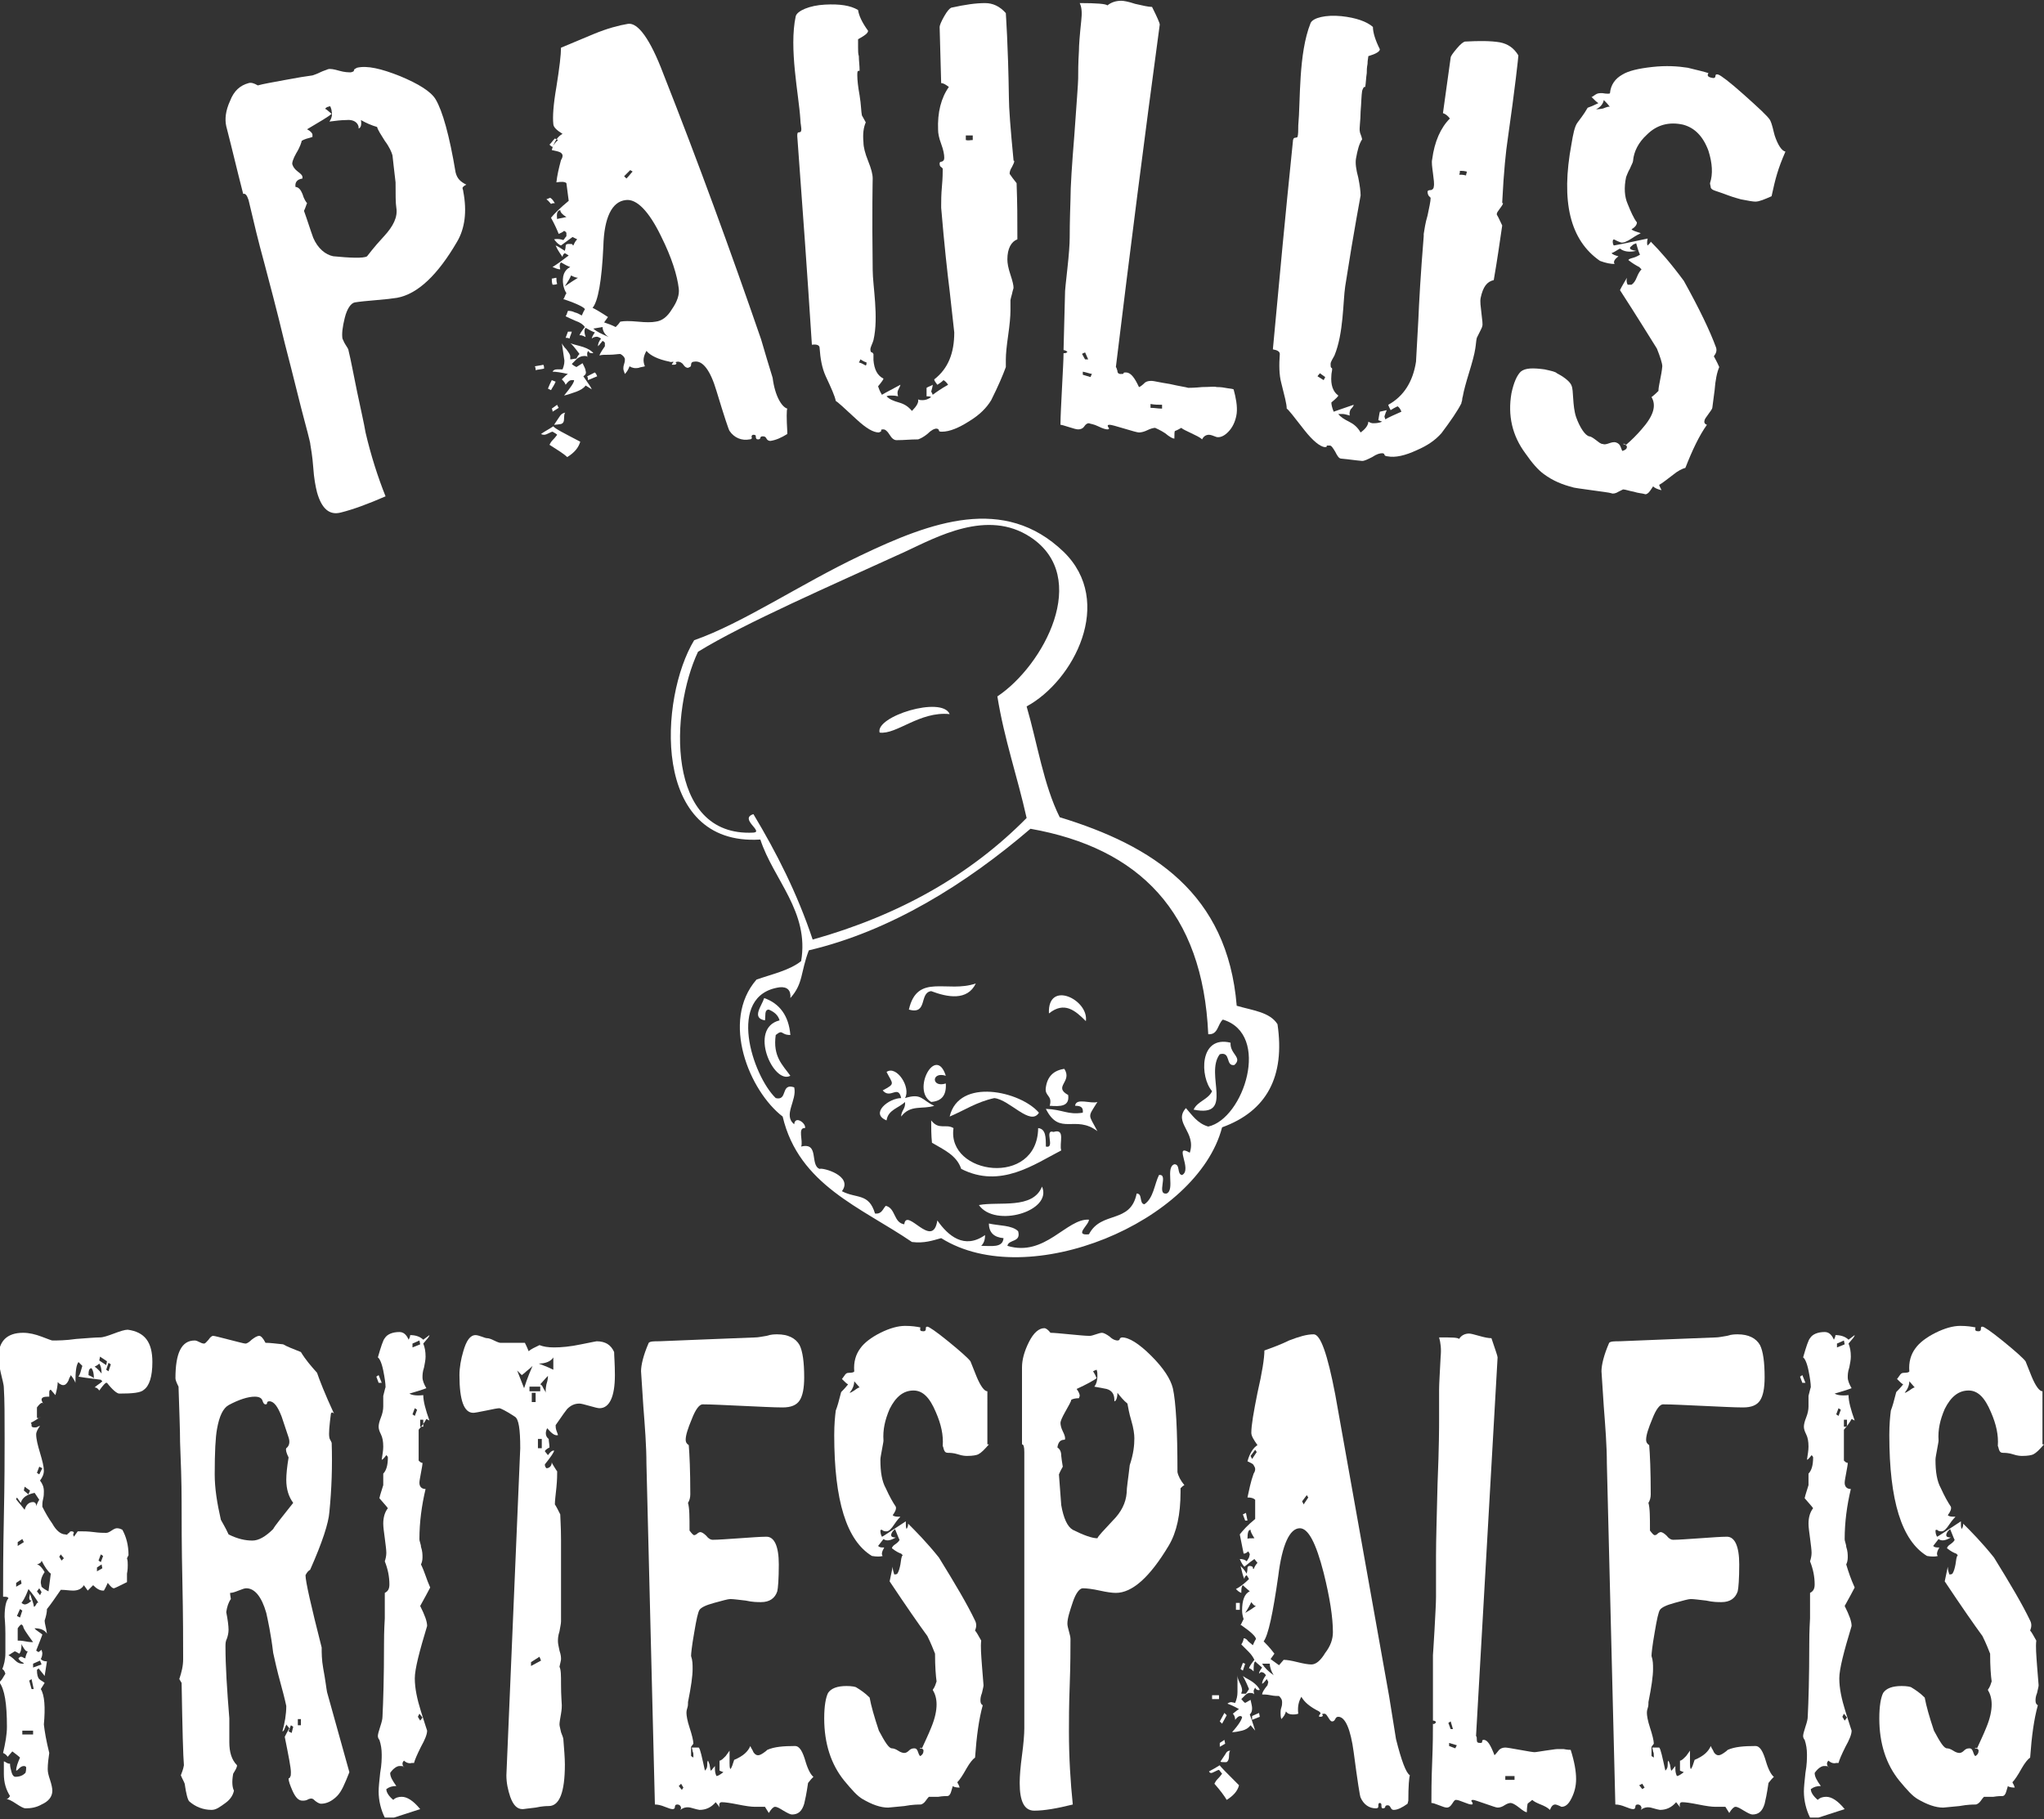
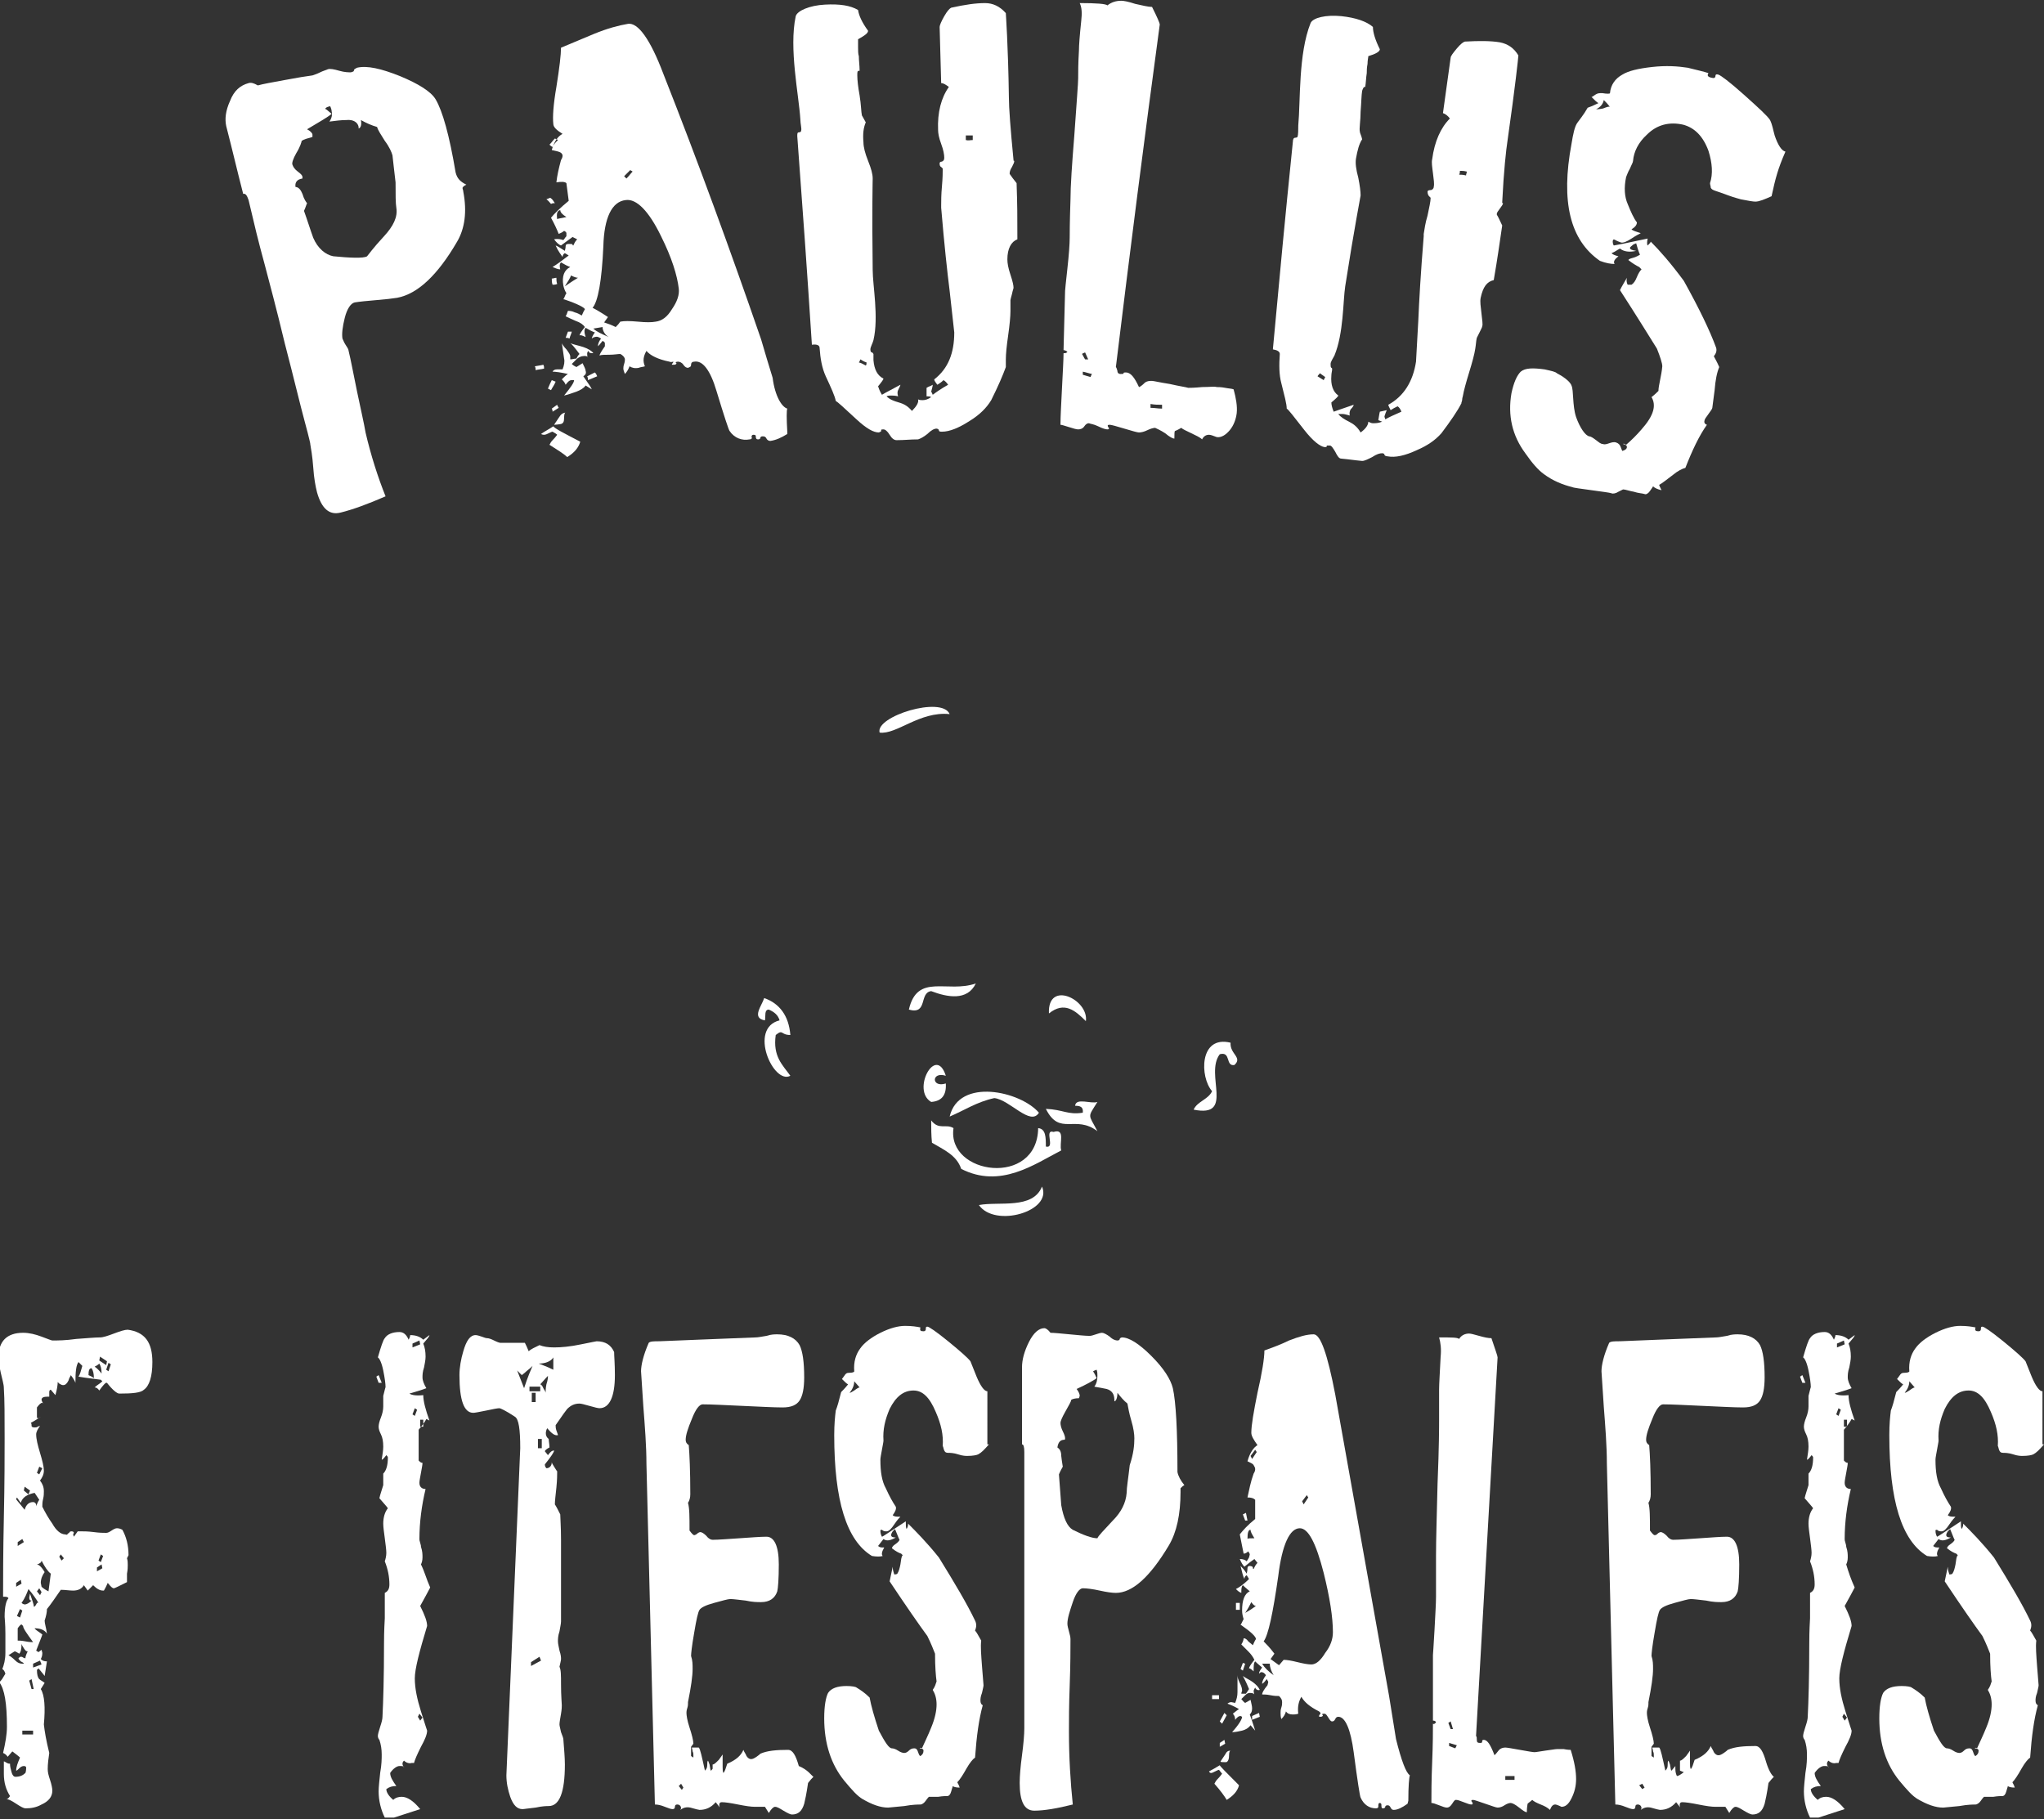
<svg xmlns="http://www.w3.org/2000/svg" version="1.1" id="Laag_1" x="0px" y="0px" viewBox="0 0 265.6 236.4" style="enable-background:new 0 0 265.6 236.4;" xml:space="preserve">
  <rect x="0" y="0" width="265.6" height="236.4" fill="#333333" stroke="none" />
  <style type="text/css">
	.st0{fill:#ffffff;}
	.st1{fill-rule:evenodd;clip-rule:evenodd;fill:#ffffff;}
</style>
  <g>
    <g>
      <path class="st0" d="M60.6,24c-0.2,0.1-0.4,0.2-0.5,0.4c0,0.2,0.1,0.3,0.1,0.5c0.5,2.6,0.2,4.8-0.8,6.5c-2.5,4.3-5.1,6.8-7.8,7.3    c-0.6,0.1-1.5,0.2-2.7,0.3c-1.2,0.1-2.2,0.2-2.8,0.3c-0.5,0.1-1,0.8-1.3,2c-0.3,1.2-0.4,2.1-0.3,2.7c0.1,0.2,0.2,0.5,0.4,0.8    c0.2,0.3,0.4,0.6,0.4,0.8c0.3,1.2,0.6,2.9,1.1,5.3c0.5,2.4,0.9,4.1,1.1,5.3c0.7,3,1.6,5.8,2.6,8.3c-2.3,1-4.2,1.7-5.8,2.1    c-1.5,0.4-2.5-0.5-3.1-2.6c-0.2-0.8-0.4-1.8-0.5-3.3c-0.1-1.4-0.3-2.5-0.4-3.1c0.1,0.4-0.1-0.6-0.7-2.8c-0.6-2.2-1.4-5.6-2.6-10.2    c-1.1-4.6-2-7.9-2.6-10.2c-0.9-3.3-1.3-5-2.1-8.4c-0.2-0.6-0.4-0.9-0.7-0.8c-0.9-3.5-1.3-5.3-2.2-8.8c-0.2-0.9-0.1-2,0.5-3.3    c0.5-1.3,1.3-2,2.4-2.3c0.3-0.1,0.7,0,1.2,0.3c0.7-0.2,1.9-0.4,3.5-0.7c1.6-0.3,2.8-0.5,3.6-0.6c0.3-0.1,0.6-0.2,1-0.4    c0.4-0.2,0.8-0.3,1-0.4c0.3-0.1,0.8,0,1.5,0.2c0.7,0.2,1.2,0.2,1.5,0.2c0.3-0.1,0.4-0.1,0.4-0.3c0-0.1,0.2-0.2,0.4-0.3    c1.3-0.3,3.1,0.1,5.6,1.1c2.4,1,4,2,4.6,3c0.9,1.5,1.8,4.7,2.6,9.5C59.4,23.2,59.8,23.6,60.6,24z M51,20.2c-0.1-0.4-0.4-1.1-1-1.9    c-0.5-0.8-0.9-1.4-1-1.8c-0.7-0.2-1.4-0.5-2.1-0.9c0.1,0.6,0,1-0.3,1.1c0-0.1,0-0.1,0-0.2c-0.1-0.6-0.7-1-1.6-0.9    c-0.7,0-1.4,0.1-2.2,0.2c0.3-0.4,0.4-0.9,0.3-1.3c0-0.2-0.1-0.5-0.2-0.7c-0.5,0.1-0.7,0.3-0.6,0.4c0-0.1,0.2,0.1,0.8,0.6    c-0.5,0.4-1.5,1-3.2,2c0.4,0.2,0.7,0.5,0.7,0.7c0,0.1,0,0.2,0,0.3c-0.7,0.2-1.1,0.3-1.4,0.5c0,0.1-0.2,0.8-0.7,1.6    c-0.4,0.7-0.6,1.3-0.5,1.5c0.1,0.3,0.3,0.6,0.7,0.9c0.4,0.3,0.6,0.5,0.6,0.7c0,0.1,0,0.2,0,0.2c-0.7,0.1-1,0.5-0.9,1.1    c0.4,0,0.7,0.4,0.9,0.9c0.2,0.7,0.5,1.1,0.6,1.2c-0.1,0.2-0.2,0.6-0.4,1c0.4,1.1,0.8,2.4,1.2,3.5c0.6,1.4,1.6,2.2,2.6,2.4    c2,0.2,4,0.3,4.4,0c0.1-0.1,0.8-1.1,2.2-2.6c1.2-1.3,1.8-2.5,1.6-3.7c-0.1-0.6-0.1-1.7-0.1-3.3C51.2,22.1,51.1,21,51,20.2z" />
      <path class="st0" d="M75.4,57.4c-0.2,0.7-0.7,1.4-1.7,2c-0.4-0.4-1.2-0.9-2.3-1.6c0.1-0.2,0.2-0.4,0.5-0.7    c0.3-0.3,0.4-0.5,0.5-0.6c-0.2-0.2-0.3-0.2-0.6-0.4c-0.1,0-0.3,0.1-0.5,0.2c-0.2,0.1-0.4,0.2-0.6,0.2c-0.1,0-0.2,0-0.4-0.1    c0.4-0.3,1-0.6,1.6-1C72.1,55.7,73.3,56.3,75.4,57.4z M70.7,47.9C70.3,48,70,48,69.6,48.1c0-0.2,0-0.3-0.1-0.5    c0.5-0.1,0.7-0.1,1.1-0.2C70.7,47.6,70.7,47.7,70.7,47.9z M72.2,49.6c-0.2,0.5-0.4,0.7-0.6,1.1c-0.2-0.1-0.2-0.1-0.4-0.2    c0.2-0.5,0.3-0.7,0.5-1.1C71.9,49.5,72,49.5,72.2,49.6z M73.5,53.6c-0.1,0-0.2,0.2-0.2,0.7c0,0.5-0.1,0.7-0.4,0.8    c-0.6,0.1-0.9,0.1-0.9,0.1c0.2-0.3,0.4-0.6,0.6-0.9C72.9,53.8,73.1,53.7,73.5,53.6z M72.6,53c-0.3,0.2-0.5,0.3-0.8,0.5    c0-0.2,0-0.2-0.1-0.4c0.3-0.2,0.4-0.3,0.7-0.5C72.4,52.7,72.5,52.8,72.6,53z M77.1,45.9c-0.2-0.3-0.7-0.6-1.3-0.8    c-0.6-0.2-1.2-0.3-1.7-0.5c0.2,0.1,0.6,0.6,1.2,1.4c-0.2,0.2-0.3,0.4-0.4,0.6c-0.3,0-0.5,0.1-0.8,0.1c0-0.1,0-0.3,0-0.4    c0-0.2-0.2-0.5-0.5-0.9c-0.3-0.3-0.5-0.6-0.6-0.8c0-0.1,0.1,0.6,0.3,2c0.1,0.4,0,0.9-0.2,1.4c-0.3,0-0.4,0-0.7,0    c-0.3,0-0.5,0.1-0.6,0.3c0.4,0,1.1,0.1,2,0.3c-0.2,0.1-0.5,0.4-0.8,0.7c0.2,0.2,0.4,0.4,0.5,0.7c0.3-0.4,0.5-0.6,0.8-0.6    c0.1,0,0.2,0,0.3,0c0,0.3-0.4,0.9-1.3,2c0.5-0.1,1-0.3,1.6-0.5c0.5-0.2,0.9-0.4,1.2-0.8c0.3,0.2,0.5,0.3,0.8,0.5    c-0.1-0.3-0.5-0.8-1.1-1.7c0.3-0.2,0.4-0.4,0.3-0.7c0-0.2-0.2-0.6-0.4-1c-0.3,0.2-0.5,0.3-0.8,0.5c-0.2-0.1-0.4-0.2-0.6-0.4    c0,0,0.2-0.2,0.6-0.6c0.2-0.2,0.4-0.3,0.7-0.4c0.5-0.1,0.8,0,0.8,0.2c-0.1-0.2-0.1-0.3-0.1-0.5c0-0.1,0-0.3,0.2-0.4    C76.5,45.9,76.8,45.9,77.1,45.9z M72.4,36.9C72.2,37,72,37,71.8,37c-0.1-0.3-0.1-0.5-0.1-0.8c0.2,0,0.4-0.1,0.6-0.1    C72.3,36.4,72.3,36.6,72.4,36.9z M102.3,53.1c-0.1,0.2-0.1,1.3,0,3c0,0.1,0,0.2,0,0.3c-0.8,0.5-1.5,0.8-2.2,0.9    c-0.2,0-0.4-0.1-0.5-0.3s-0.2-0.3-0.5-0.3c-0.2,0-0.3,0.1-0.3,0.2c0,0.1-0.1,0.2-0.3,0.2c-0.2,0-0.3-0.1-0.3-0.5    c-0.1-0.1-0.2-0.1-0.3-0.1c-0.2,0-0.3,0.2-0.2,0.4c0,0.1-0.1,0.2-0.3,0.2c-1,0.2-2-0.2-2.6-1.1c-0.1-0.1-0.7-1.9-1.7-5.2    c-0.8-2.7-1.8-4-2.9-3.8c-0.2,0-0.4,0.1-0.4,0.4s-0.2,0.3-0.4,0.4c-0.2,0-0.4-0.1-0.6-0.4c-0.2-0.3-0.5-0.4-0.7-0.4    c-0.2,0-0.4,0.1-0.3,0.1c0,0,0,0,0.1,0.1c0,0.1-0.1,0.2-0.3,0.2c-0.2,0-0.3,0-0.3,0c0,0,0-0.1,0.1-0.2c0.1-0.1,0.1-0.2,0.1-0.2    C87.1,47.1,87,47,87,47c-1.5-0.3-2.5-0.8-3-1.4c-0.4,0.7-0.5,1.3-0.2,2c-0.3,0.1-0.6,0.1-0.8,0.2c-0.5,0.1-0.9,0-1.2-0.2    c-0.1,0.3-0.3,0.7-0.6,1c-0.1-0.3-0.2-0.5-0.2-0.7c0-0.1,0-0.3,0.1-0.6c0.1-0.3,0.1-0.5,0.1-0.6c0-0.2-0.2-0.5-0.6-0.7    c-0.3,0-0.8,0.1-1.4,0.1c-0.6,0-1.1,0-1.3,0.1c0-0.1,0.2-0.5,0.7-1.2c0-0.1,0-0.2,0-0.4c0-0.1-0.1-0.2-0.3-0.3    c-0.3,0.4-0.5,0.6-0.6,0.7c0-0.3,0.1-0.6,0.4-1c-0.3-0.2-0.5-0.3-0.8-0.2c-0.1,0-0.3,0.1-0.4,0.2c0-0.1,0.1-0.4,0.4-0.8    c-0.3-0.1-0.7-0.3-1.2-0.6c-0.2,0.2-0.2,0.6,0,1.2c-0.4-0.2-0.7-0.3-0.8-0.2c0-0.1,0.2-0.5,0.7-1.1c-0.2-0.3-0.6-0.6-1.2-0.8    c-0.7-0.3-1.1-0.5-1.3-0.6c0.2-0.3,0.2-0.5,0.3-0.7c0.2,0,0.5,0,0.9,0.2c0.4,0.1,0.5,0.2,0.9,0.4c0.1-0.2,0.2-0.5,0.4-0.8    c0-0.2-0.9-0.7-2.7-1.3c0,0,0,0-0.1,0c0.2-0.3,0.2-0.5,0.4-0.8c-0.2-0.3-0.3-0.6-0.4-1c-0.2-1.2,0.1-2,0.9-2.4    c-0.3-0.1-0.7-0.3-1.2-0.6c-0.2,0.2-0.2,0.5-0.1,0.9c-0.4,0-0.7-0.2-1-0.3c0.5-0.3,1.2-0.8,2.1-1.5c-0.2-0.1-0.3-0.2-0.5-0.3    c-0.2,0.1-0.3,0.3-0.3,0.5c-0.2-0.3-0.6-0.8-0.9-1.5c0.3,0.1,0.7,0.4,1.2,0.7c0-0.1,0.1-0.3,0.1-0.6c0-0.2,0.1-0.3,0.4-0.3    c0.3,0,0.5,0,0.5,0.1c0,0.1,0.1,0.1,0.1,0.1c0.1-0.2,0.2-0.5,0.5-0.8c-0.2-0.1-0.4-0.2-0.6-0.3c-0.3,0.2-0.8,0.6-1.5,1.1    c-0.3-0.1-0.6-0.4-0.9-0.8c0.5-0.1,0.9,0,1.2,0.1c0.2-0.2,0.2-0.3,0.4-0.5c0-0.1,0-0.2,0-0.4c0-0.1-0.1-0.2-0.3-0.3    c-0.2,0.2-0.5,0.3-0.7,0.4c-0.2-0.5-0.5-1.2-1-2.1c0.4-0.5,1.2-1.3,2.3-2.2c-0.1-0.9-0.2-1.4-0.3-2.3c-0.2-0.2-0.7-0.2-1.3-0.1    c0.1-0.9,0.3-1.8,0.6-2.9c0.2-0.3,0.2-0.5,0.2-0.6c0-0.1-0.1-0.3-0.3-0.4c-0.2-0.1-0.6-0.2-1.1-0.3c0.3-1.1,0.8-1.8,1.4-2.1    c-0.8-0.5-1.2-0.9-1.2-1.3c-0.1-0.9,0-2.5,0.4-4.8c0.4-2.5,0.6-4.2,0.6-5.1c1.4-0.6,2.9-1.2,4.3-1.8c1.7-0.7,3.2-1.1,4.4-1.3    c1.3-0.2,2.9,2,4.6,6.5c4.5,11.4,8.7,22.9,12.7,34.5c0.5,1.7,1,3.4,1.5,5C100.7,51.5,101.6,52.9,102.3,53.1z M74.3,43.1    c-0.1,0.4-0.2,0.5-0.3,0.9c-0.2-0.1-0.3-0.1-0.5-0.1c0.1-0.3,0.2-0.5,0.3-0.8C74,43.1,74.1,43.1,74.3,43.1z M72.1,26.4    c-0.2,0-0.3,0-0.5,0.1c-0.2-0.2-0.3-0.4-0.6-0.6c0.2-0.1,0.3-0.1,0.5-0.2C71.8,25.9,71.9,26.1,72.1,26.4z M75.1,36.1    c-0.2,0-0.5-0.1-0.9-0.3c-0.1,0.3-0.4,0.8-0.8,1.4C73.6,37.1,74.1,36.7,75.1,36.1z M73.6,28.2c-0.5-0.3-0.8-0.6-0.8-0.9    c-0.4,0.1-0.5,0.4-0.4,1.2C72.4,28.4,72.8,28.4,73.6,28.2z M72.5,18.2c-0.1-0.1-0.2-0.1-0.4-0.2c-0.3,0.3-0.4,0.5-0.7,0.8    c0.1,0.1,0.2,0.2,0.4,0.3C72,18.7,72.2,18.5,72.5,18.2z M77.6,48.9c-0.5,0.2-0.7,0.3-1.2,0.5c0-0.2,0-0.3-0.1-0.5    c0.4-0.2,0.6-0.3,1-0.5C77.5,48.6,77.5,48.7,77.6,48.9z M77.8,41.2c-0.3,0.3-0.4,0.5-0.7,0.9c-0.1-0.1-0.2-0.2-0.3-0.3    c0.3-0.3,0.4-0.5,0.7-0.8C77.6,41.1,77.7,41.1,77.8,41.2z M79.1,43.8c-0.5-0.3-0.8-0.8-0.8-1.3c-0.5,0.1-0.7,0.1-1.2,0.2    C77.5,43.1,78.2,43.4,79.1,43.8z M88.2,37.5c-0.2-1.7-0.9-4-2.3-6.8c-1.6-3.3-3.2-4.9-4.6-4.7c-1.8,0.2-2.8,2.3-2.9,6    c-0.2,4.5-0.7,7.2-1.4,8c0.4,0.2,1.1,0.6,2,1.2c-0.2,0.3-0.3,0.4-0.5,0.7c0.6,0.2,0.9,0.3,1.5,0.6c0.3-0.3,0.4-0.4,0.6-0.7    c0.5-0.1,1.2-0.1,2.3,0c1,0.1,1.8,0.1,2.3,0c0.8-0.1,1.5-0.6,2.1-1.6C88,39.2,88.3,38.3,88.2,37.5z M82.2,22.3    c-0.1-0.1-0.2-0.1-0.3-0.2c-0.3,0.3-0.5,0.5-0.8,0.8c0.1,0.1,0.2,0.2,0.3,0.3C81.8,22.8,81.9,22.6,82.2,22.3z M86.5,46.4    c-0.2,0-0.3,0-0.5,0.1c-0.2-0.3-0.3-0.4-0.4-0.6c0.2-0.1,0.2-0.2,0.4-0.3C86.2,45.9,86.3,46.1,86.5,46.4z M90.3,46.3    c-0.2,0-0.3,0-0.6,0.1c0-0.4-0.1-0.6-0.1-1c0.2,0,0.3,0,0.6-0.1C90.2,45.6,90.2,45.8,90.3,46.3z" />
      <path class="st0" d="M132.2,31.1c-0.8,0.3-1.3,1.2-1.3,2.6c0,0.5,0.1,1.1,0.4,2c0.3,0.9,0.4,1.4,0.4,1.7c0,0.1-0.1,0.3-0.2,0.8    c-0.1,0.4-0.2,0.7-0.2,0.8c0,0.4,0,0.8,0,1.4c0,0.7-0.1,1.8-0.3,3.2s-0.3,2.4-0.3,3.1c0,0.1,0,0.3,0,0.5c0,0.2,0,0.4,0,0.4    c0,0.1,0,0.1,0,0.1c-0.4,1.1-1,2.5-1.9,4.3c-0.6,1-1.5,1.9-2.8,2.7c-1.4,0.9-2.6,1.4-3.6,1.4c-0.2,0-0.4,0-0.4-0.2    c0-0.1-0.2-0.2-0.3-0.2c-0.3,0-0.7,0.2-1.2,0.7c-0.5,0.4-0.9,0.6-1.2,0.7c-1.1,0-1.7,0.1-2.8,0.1c-0.3,0-0.6-0.2-0.9-0.7    c-0.3-0.5-0.6-0.7-0.8-0.7c-0.2,0-0.3,0-0.3,0.1c0,0,0,0,0,0.1c0,0.1-0.1,0.1-0.3,0.2c-0.7,0-1.6-0.5-2.9-1.7    c-1.6-1.5-2.5-2.3-2.7-2.4c-0.1-0.6-0.6-1.7-1.3-3.2c-0.5-1.1-0.7-2.3-0.8-3.7c0-0.3-0.3-0.5-1-0.4c-0.7-10.8-1.1-16.2-1.9-27.1    c0-0.3,0-0.5,0.2-0.5c0.2,0,0.3-0.1,0.3-0.2c0.1-0.3-0.1-0.9-0.1-1.5c-0.2-3.2-1.5-9.2-0.6-13.4c0.2-0.7,1.8-1.4,3.8-1.5    c1.9-0.1,3.3,0.1,4.3,0.7c0.1,0.7,0.5,1.6,1.3,2.7c0,0.3-0.4,0.6-1.3,1.1c0,0.2,0,0.5,0,1c0,0.5,0,0.9,0.1,1.2    c0,0.6,0.1,1.2,0.1,1.9c0,0-0.1,0-0.1,0c-0.2,0-0.2,0.2-0.2,0.6c0,0.6,0.1,1.5,0.3,2.6c0.2,1.2,0.2,2.2,0.3,2.6    c0.1,0.2,0.3,0.5,0.5,0.9c-0.3,0.7-0.4,1.5-0.3,2.6c0,0.6,0.2,1.4,0.6,2.4c0.4,1,0.6,1.7,0.6,2.3c0,0.1-0.1,4.2,0,11.9    c0,2,0.8,6.1,0.1,9.1c-0.1,0.4-0.4,0.9-0.4,1.2c0,0.3,0.1,0.4,0.2,0.4c0.1,0,0.1,0.1,0.2,0.2c0,0.2,0,0.5,0,0.8    c0.1,1.2,0.5,2,1.3,2.4c0,0.1-0.2,0.4-0.7,1c0.1,0.3,0.2,0.6,0.5,1.1c0.5-0.3,1.3-0.7,2.4-1.3c0,0.1-0.1,0.3-0.3,0.7    c-0.1,0.2-0.1,0.5,0,0.8c-0.4-0.1-0.7-0.1-0.9-0.1c-0.2,0-0.4,0-0.6,0.1c0.4,0.4,0.9,0.6,1.6,0.8c0.7,0.2,1.2,0.5,1.7,1.1    c0.6-0.6,0.9-1.1,0.8-1.5c0.2,0.1,0.4,0.1,0.6,0.1c0.3,0,0.7-0.1,1.1-0.4c-0.2-0.1-0.3-0.1-0.6-0.1c0-0.5,0-0.7,0-1.1    c0.3-0.2,0.5-0.2,0.8-0.4c0,0.2-0.1,0.5-0.2,0.9c0.1,0.1,0.1,0.2,0.2,0.4c0.4-0.3,1.1-0.8,2-1.3c-0.2-0.3-0.4-0.5-0.6-0.6    c-0.3,0.3-0.5,0.4-0.8,0.6c-0.2-0.3-0.4-0.5-0.4-0.7c1.8-1.4,2.6-3.4,2.6-6.1c0,0-0.2-1.8-0.6-5.4c-0.3-2.4-0.7-6-1.1-10.8    c0-0.1,0-0.2,0-0.3c0-0.6,0-1.4,0.1-2.5c0.1-1.1,0.1-1.8,0.1-2.3c0,0-0.1-0.1-0.2-0.2c-0.2-0.1-0.2-0.3-0.2-0.5    c0-0.1,0.1-0.2,0.3-0.2c0.2-0.1,0.3-0.2,0.3-0.5c0-0.4-0.1-1-0.4-1.8c-0.3-0.8-0.4-1.4-0.4-1.8c-0.1-2.3,0.4-4.2,1.4-5.6    c-0.4-0.3-0.7-0.5-1-0.5c-0.1-2.9-0.1-4.4-0.2-7.3c0-0.2,0.2-0.7,0.6-1.4c0.4-0.7,0.7-1,0.9-1.1c1.8-0.4,3.2-0.6,4.4-0.6    c1,0,1.9,0.4,2.7,1.3c0,0.2,0.3,4,0.4,11c0,1.3,0.2,4,0.6,8.1c0,0.1,0,0.1,0.1,0.1c0,0.2-0.1,0.4-0.3,0.8    c-0.2,0.3-0.3,0.6-0.3,0.8c0,0.1,0,0.1,0,0.1c0.2,0.3,0.5,0.7,0.9,1.2C132.2,26.7,132.2,28.1,132.2,31.1z M112.6,47.1    c-0.3-0.1-0.5-0.2-0.8-0.4c-0.1,0.2-0.1,0.3-0.2,0.4c0.4,0.1,0.5,0.2,0.9,0.4C112.6,47.4,112.6,47.3,112.6,47.1z M121.7,52.7    c-0.1,0.3-0.2,0.5-0.3,0.8c-0.2,0-0.3-0.1-0.5-0.1c0.2-0.3,0.2-0.5,0.4-0.8C121.4,52.6,121.5,52.6,121.7,52.7z M126.4,18.2    c0-0.2,0-0.3,0-0.6c-0.4,0-0.6,0-0.9,0c0,0.2,0,0.3,0,0.6C125.9,18.3,126,18.2,126.4,18.2z" />
      <path class="st0" d="M160.7,53.7c-0.1,0.8-0.4,1.6-0.9,2.2c-0.5,0.6-1.1,1-1.7,0.9c-0.5-0.2-0.8-0.3-1-0.3c-0.4,0-0.7,0.2-0.9,0.6    c-0.3-0.3-0.8-0.5-1.4-0.8s-1.1-0.5-1.3-0.7c-0.2,0.1-0.5,0.3-0.8,0.4c-0.1,0-0.1,0.4-0.1,1c-0.2,0-0.6-0.2-1.2-0.7    c-0.6-0.4-1.1-0.6-1.3-0.7c-0.2,0-0.6,0.1-1,0.3c-0.4,0.2-0.8,0.3-1.1,0.3c-0.2,0-0.9-0.2-1.9-0.5s-1.7-0.5-1.9-0.5    c-0.3,0-0.3,0.1-0.2,0.3c0.2,0.2,0.1,0.3-0.1,0.3c-0.2,0-0.6-0.1-1.2-0.4s-1-0.3-1.2-0.4c-0.2,0-0.4,0.1-0.6,0.4    c-0.2,0.3-0.5,0.4-0.8,0.4c-0.2,0-0.6-0.1-1.2-0.3c-0.6-0.2-1-0.3-1.1-0.3c0-1.1,0.1-2.7,0.2-4.8c0.1-2.1,0.2-3.6,0.2-4.5    c0.2,0,0.4,0,0.5-0.2c-0.2-0.1-0.3-0.2-0.5-0.2c0.1-3.1,0.1-4.6,0.2-7.7c0-0.1,0.1-1.1,0.3-2.9c0.2-1.8,0.3-3.2,0.3-4    c0-0.4,0-2,0.1-4.9c0-1.8,0.2-4.7,0.5-8.4c0.3-4.3,0.5-6.8,0.5-7.4c0-0.8,0-2,0.1-3.6c0-0.7,0.1-2,0.3-3.9    c0.1-0.9,0.1-1.7-0.2-2.3c2.2,0,3.4,0.1,3.6,0.3c0.5-0.4,1.1-0.6,1.8-0.6c0.3,0,0.9,0.1,1.8,0.4c0.9,0.2,1.7,0.4,2.2,0.4    c0.7,1.4,1,2.1,1,2.3c-2,14.8-3.9,29.7-5.7,44.5c0.1,0.1,0.1,0.2,0.2,0.5c0,0.3,0.2,0.4,0.4,0.4c0.3,0,0.4,0,0.4-0.1    c0-0.1,0.1-0.1,0.3-0.1c0.6,0,1.1,0.6,1.7,1.9c0.1,0,0.4-0.2,0.8-0.6c0.3-0.2,0.6-0.2,0.9-0.2c0.2,0,1,0.2,2.3,0.4    c1.3,0.3,2.1,0.4,2.4,0.5c0.2,0,0.8,0,1.8-0.1c1,0,1.6-0.1,1.9,0c0.2,0,0.6,0,1.1,0.1c0.5,0.1,0.9,0.1,1.1,0.2    C160.6,51.7,160.8,52.8,160.7,53.7z M141.4,46.7c-0.2-0.4-0.2-0.5-0.4-0.9c-0.2,0.1-0.3,0.1-0.4,0.2c0.2,0.3,0.2,0.4,0.4,0.7    C141.1,46.7,141.2,46.7,141.4,46.7z M141.9,48.6c-0.5-0.1-0.7-0.2-1.2-0.3c0,0.2,0,0.2,0,0.4c0.4,0.1,0.6,0.2,1,0.3    C141.8,48.8,141.8,48.7,141.9,48.6z M151,53.1c0-0.2,0-0.3,0-0.5c-0.6,0-0.9,0-1.5-0.1c0,0.2,0,0.3,0,0.5    C150.1,53,150.4,53.1,151,53.1z" />
      <path class="st0" d="M194.1,36.4c-0.9,0.2-1.4,0.9-1.7,2.3c-0.1,0.5,0,1.1,0.1,2c0.1,0.9,0.2,1.5,0.1,1.7c0,0.1-0.1,0.3-0.3,0.7    c-0.2,0.4-0.3,0.6-0.4,0.8c-0.1,0.4-0.1,0.8-0.2,1.4c-0.1,0.7-0.4,1.8-0.8,3.1c-0.4,1.3-0.7,2.4-0.8,3c0,0.1-0.1,0.3-0.1,0.5    c0,0.2-0.1,0.4-0.1,0.4c0,0.1,0,0.1,0,0.1c-0.5,1-1.4,2.3-2.6,3.9c-0.8,0.9-1.8,1.6-3.2,2.2c-1.5,0.7-2.8,1-3.8,0.8    c-0.2,0-0.4-0.1-0.4-0.2c0-0.1-0.1-0.2-0.3-0.2c-0.3,0-0.7,0.1-1.3,0.5c-0.6,0.3-1,0.5-1.3,0.5c-1.1-0.1-1.6-0.2-2.7-0.3    c-0.3,0-0.5-0.3-0.8-0.9c-0.3-0.5-0.5-0.8-0.7-0.8c-0.2,0-0.3,0-0.4,0c0,0,0,0,0,0.1c0,0.1-0.1,0.1-0.3,0.1    c-0.6-0.1-1.5-0.8-2.6-2.2c-1.4-1.8-2.1-2.7-2.3-2.8c0-0.6-0.3-1.7-0.7-3.3c-0.3-1.1-0.3-2.4-0.2-3.8c0-0.3-0.3-0.5-0.9-0.6    c1-10.8,1.5-16.2,2.6-27c0-0.3,0.1-0.5,0.3-0.5c0.2,0,0.3-0.1,0.3-0.1c0.1-0.3,0.1-0.9,0.1-1.5c0.3-3.2,0-9.3,1.6-13.3    c0.3-0.7,2-1.1,4-0.9c1.9,0.2,3.3,0.7,4.1,1.4c0,0.7,0.3,1.7,0.9,2.9c0,0.3-0.5,0.6-1.5,0.9c0,0.2-0.1,0.5-0.1,1    c-0.1,0.5-0.1,0.9-0.1,1.2c-0.1,0.6-0.1,1.2-0.2,1.8c0,0-0.1,0-0.1,0c-0.1,0-0.2,0.2-0.3,0.5c-0.1,0.6-0.1,1.5-0.2,2.7    c0,1.2-0.2,2.2-0.1,2.6c0,0.2,0.2,0.5,0.3,1c-0.4,0.6-0.6,1.4-0.8,2.5c-0.1,0.6,0,1.4,0.3,2.5c0.2,1,0.3,1.8,0.3,2.3    c0,0.1-0.8,4.1-2,11.8c-0.3,2-0.2,6.1-1.4,9c-0.2,0.4-0.5,0.8-0.5,1.1c0,0.3,0,0.4,0.1,0.5c0.1,0,0.1,0.1,0.1,0.2    c0,0.2-0.1,0.5-0.1,0.8c-0.1,1.2,0.2,2.1,0.9,2.6c0,0.1-0.3,0.4-0.9,0.9c0,0.3,0.1,0.7,0.3,1.2c0.6-0.2,1.4-0.5,2.6-0.9    c0,0.1-0.1,0.3-0.4,0.6c-0.1,0.2-0.2,0.5-0.1,0.8c-0.4-0.1-0.7-0.2-0.9-0.2c-0.2,0-0.4,0-0.6,0c0.3,0.4,0.8,0.7,1.4,1    c0.6,0.3,1.1,0.7,1.5,1.4c0.7-0.5,1-1,1-1.4c0.2,0.1,0.4,0.2,0.6,0.2c0.3,0,0.7,0,1.2-0.2c-0.2-0.1-0.3-0.1-0.5-0.2    c0.1-0.5,0.1-0.7,0.2-1.1c0.4-0.1,0.5-0.1,0.9-0.2c-0.1,0.2-0.2,0.5-0.3,0.8c0,0.2,0.1,0.2,0.1,0.4c0.5-0.3,1.2-0.6,2.1-1    c-0.1-0.3-0.3-0.6-0.5-0.7c-0.4,0.2-0.6,0.3-0.9,0.5c-0.2-0.4-0.3-0.6-0.3-0.7c2-1.1,3.2-3,3.6-5.6c0,0,0.1-1.9,0.3-5.4    c0.1-2.4,0.3-6,0.7-10.9c0-0.1,0-0.2,0-0.3c0.1-0.6,0.2-1.4,0.5-2.4c0.2-1,0.4-1.8,0.4-2.3c0,0-0.1-0.1-0.2-0.2    c-0.1-0.1-0.2-0.3-0.2-0.6c0-0.1,0.1-0.2,0.4-0.2c0.2,0,0.4-0.2,0.4-0.4c0.1-0.4,0-1-0.1-1.8c-0.1-0.8-0.2-1.4-0.1-1.8    c0.3-2.3,1.1-4.1,2.3-5.3c-0.3-0.4-0.6-0.6-0.9-0.7c0.4-2.9,0.6-4.3,1-7.2c0-0.2,0.3-0.6,0.8-1.2c0.5-0.6,0.9-0.9,1.1-0.9    c1.8-0.1,3.3-0.1,4.5,0.1c1,0.2,1.8,0.7,2.4,1.7c0,0.2-0.4,4-1.4,11c-0.2,1.3-0.5,4-0.7,8.1c0,0.1,0,0.1,0.1,0.1    c0,0.2-0.2,0.4-0.4,0.7c-0.2,0.3-0.4,0.5-0.4,0.7c0,0.1,0,0.1,0,0.1c0.2,0.3,0.4,0.8,0.7,1.4C194.8,32,194.6,33.5,194.1,36.4z     M172.2,49c-0.3-0.2-0.4-0.3-0.7-0.5c-0.1,0.2-0.2,0.2-0.3,0.4c0.3,0.2,0.5,0.3,0.8,0.5C172.1,49.2,172.1,49.2,172.2,49z     M180.2,56c-0.2,0.3-0.3,0.4-0.5,0.7c-0.2-0.1-0.3-0.1-0.5-0.2c0.2-0.3,0.3-0.5,0.5-0.8C180,55.8,180,55.9,180.2,56z M190.5,22.8    c0-0.2,0.1-0.3,0.1-0.5c-0.4-0.1-0.6-0.1-0.9-0.1c0,0.2,0,0.3-0.1,0.5C189.9,22.7,190.1,22.7,190.5,22.8z" />
      <path class="st0" d="M230.2,25.5c-0.9,0.4-1.6,0.7-2.1,0.7c-0.3,0-0.9-0.1-1.9-0.3c-0.3-0.1-0.8-0.2-1.6-0.5    c-0.8-0.3-1.4-0.5-1.7-0.6c-0.3-0.1-0.5-0.2-0.6-0.4c0-0.2-0.1-0.4-0.1-0.6c0.4-1.2,0.3-2.6-0.2-4.2c-0.7-1.9-1.8-3-3.3-3.4    c-1.8-0.4-3.4,0-4.7,1.3c-1.1,1-1.7,2.2-1.8,3.4c0,0.2-0.2,0.5-0.4,1c-0.3,0.5-0.4,0.9-0.5,1.1c-0.3,1.4-0.2,2.6,0.2,3.5    c0.4,1,0.8,1.9,1.2,2.4c0,0.3-0.2,0.6-0.7,0.9c0.2,0.2,0.6,0.3,1.2,0.5c-0.2,0.1-0.6,0.3-1.2,0.7c-0.6,0.4-1.1,0.6-1.4,0.5    c-0.3-0.1-0.5-0.2-0.7-0.3c-0.1-0.1-0.3-0.1-0.3,0c-0.1,0.2,0,0.6,0.1,0.7c0.1,0,1.6-0.3,4.4-0.9c-0.1,0.4-0.1,0.8,0,0.9    c0.2-0.2,0.4-0.4,0.4-0.5c1.2,1.2,2.6,2.8,4.3,5.1c2,3.6,3.4,6.5,4.2,8.7c0.1,0.4,0,0.7-0.3,1.1c0.1,0.2,0.4,0.7,0.7,1.4    c-0.3,0.7-0.5,1.7-0.6,3c-0.1,0.9-0.2,1.4-0.3,2.3c0,0.1-0.2,0.4-0.5,0.8c-0.3,0.4-0.5,0.7-0.5,0.8c-0.1,0.3,0,0.5,0.3,0.6    c-1,1.4-1.9,3.3-2.8,5.6c-0.4,0.1-1,0.4-1.6,0.9c-0.8,0.6-1.4,1.1-1.8,1.3c0,0.1,0.1,0.3,0.3,0.7c-0.5-0.1-0.9-0.3-1.1-0.5    c0,0-0.1,0.2-0.4,0.6c-0.2,0.3-0.5,0.5-0.7,0.4c-0.3-0.1-0.8-0.1-1.4-0.3c-0.6-0.1-1.1-0.3-1.4-0.3c0,0-0.2,0.1-0.6,0.3    c-0.3,0.2-0.7,0.3-0.9,0.2c-0.3-0.1-1.2-0.2-2.6-0.4c-1.4-0.2-2.3-0.3-2.5-0.4c-1.2-0.3-2.5-0.8-3.7-1.7c-0.7-0.5-1.5-1.4-2.4-2.7    c-1.7-2.3-2.3-4.9-1.8-7.8c0.3-1.4,0.7-2.3,1.2-2.8c0.6-0.5,1.6-0.5,3.1-0.3c0.9,0.2,1.4,0.3,1.6,0.5c0.6,0.3,1.7,1,1.9,1.6    c0.3,0.6,0.1,2.6,0.6,4.1c0.5,1.4,1.2,2.4,1.7,2.5c0.2,0,0.5,0.2,0.9,0.5c0.4,0.3,0.6,0.5,0.9,0.5c0.2,0.1,0.5,0,0.8-0.1    c0.3-0.1,0.6-0.2,0.9-0.1c0.3,0.1,0.5,0.3,0.6,0.6c0.1,0.3,0.2,0.5,0.2,0.5c0.4-0.1,0.6-0.3,0.6-0.5c0-0.2-0.1-0.3-0.5-0.4    c0.1-0.1,0.2,0,0.4,0.1c0.7-0.6,1.4-1.3,2-2c0.8-0.9,1.3-1.7,1.5-2.4c0.2-0.7,0.1-1.3-0.2-1.8c0.4-0.3,0.7-0.6,0.9-0.8    c0-0.7,0.4-2,0.5-3.2c0-0.4-0.3-1.3-0.7-2.3c-1-1.6-2.6-4.2-4.8-7.6c0.3-0.6,0.5-0.9,0.9-1.6c-0.1,0.4,0,0.7,0.1,0.9    c0.1,0,0.3,0,0.5,0c0.3-0.2,0.5-0.5,0.7-1c0.2-0.5,0.4-0.8,0.6-1c-0.1-0.1-0.2-0.2-0.3-0.3c-0.4-0.2-0.9-0.5-1.4-0.9    c0-0.1,0.2-0.2,0.6-0.3c0.4-0.1,0.7-0.3,0.9-0.4c0,0-0.2-0.4-0.5-1.5c-0.1,0.1-0.3,0.1-0.4,0.2c-0.2,0.2-0.4,0.3-0.4,0.4    c0,0.2,0.2,0.3,0.8,0.4c-0.9,0.2-1.6,0.1-2.1-0.3c-0.4,0.2-0.6,0.4-1.1,0.6c0.2,0.2,0.5,0.3,0.9,0.4c-0.5,0.4-0.7,0.7-0.5,1    c-0.5,0-1.1-0.1-1.9-0.4c-3.9-2.7-5.1-7.7-3.7-15.2c0.2-1.2,0.4-2.3,0.8-2.8c0.2-0.3,0.8-1,1.3-1.9c0.3-0.1,0.8-0.3,1.4-0.6    c-0.2-0.1-0.5-0.4-0.9-0.8c0.1,0,0.2-0.1,0.5-0.3c0.3-0.2,0.5-0.2,0.9-0.2c0.6,0.1,1,0.1,1,0c0.1-1.1,0.7-1.9,1.6-2.4    c0.8-0.5,2.1-0.8,3.9-1c1.8-0.2,3.3-0.1,4.6,0.1c1.2,0.3,2.1,0.5,2.7,0.7c-0.2,0.3-0.1,0.5,0.4,0.6c0.3,0.1,0.5,0,0.5-0.2    c0-0.2,0.1-0.3,0.4-0.2c0.3,0.1,1.4,0.9,3.3,2.6c1.9,1.7,3.1,2.8,3.4,3.3c0.3,0.6,0.4,1.3,0.6,2c0.4,1.2,0.9,2,1.4,2.1    C231,22,230.7,23.2,230.2,25.5z M209.2,13.9c-0.3-0.4-0.5-0.6-0.8-0.9c-0.1,0.5-0.4,0.9-1,1.2c0.1,0,0.4,0,0.9-0.1    C208.8,13.9,209.1,13.8,209.2,13.9z" />
    </g>
  </g>
  <g>
-     <path class="st1" d="M133.4,91.8c1.4,4.8,2.2,10.2,4.3,14.4c12.1,3.7,21.8,9.9,23,24.5c2,0.6,4.3,0.8,5.3,2.4   c1,6.8-1.4,11.3-7.2,13.4c-3.2,12.3-25.2,21.5-36.5,14.4c-1.1,0.3-2.2,0.7-3.8,0.5c-6.6-4.5-14.7-7.4-16.8-16.3   c-4.3-3.3-8.1-12.4-3.4-17.8c2-0.7,4.3-1.2,5.8-2.4c1.1-6.4-3.6-10.6-5.3-15.8c-14.3,0.9-13.1-18.5-8.6-25.9   c6.3-2.2,13.8-7.3,21.6-11c9.2-4.4,18.7-7.9,26.4-0.5C144.9,78.2,139.5,88.5,133.4,91.8z M133.9,69.8c-5.6-3.7-12.2,0-16.3,1.9   c-9.4,4.3-20.9,9.3-26.9,13c-3.6,7.6-4.3,24.1,7.2,23.5c1.4-0.1-1.9-1.8,0-2.4c3,5,5.7,10.3,7.7,16.3c11.4-3.2,20.6-8.5,27.8-15.8   c-1.2-5.4-2.9-10.2-3.8-15.8C135.6,86.5,141.8,75,133.9,69.8z M133.9,107.7c-8.4,7.2-18.2,13.3-28.8,15.8c-1.1,2.9-0.7,4.3-2.4,6.2   c0.1-1-0.4-1.5-1.4-1.4c-7,1-3.5,11.5-0.5,14.4c1.6,0.4,0.6-2,2.4-1.4c0.4,1.7-1.5,3.6,0,4.8c0.1-1.2,1.6-0.1,1.4,0.5   c-1-0.1-0.2,1.7-0.5,2.4c2.4-0.6,1.1,2.4,2.4,2.9c0.4-0.2,4.4,0.9,2.9,2.9c1.9,1,3.5,0.2,4.3,2.9c0.9,0.1,1-0.6,1.4-1   c1.3,0.3,1,2.2,2.4,2.4c0.3-2.3,3.7,3.4,4.3-0.5c1.4,2,3.5,3.8,6.2,1.9c0,0.7-0.2,1.1-0.5,1.4c1.3,0,2.8,0.3,2.9-1   c-1.2-0.1-1.9-0.7-1.9-1.9c1.3,0.3,3,0.2,3.8,1c0.4,1.5-1.2,1-1.4,1.9c4.9,1.5,7.7-3.6,10.6-3.4c0,0.7-2,2.1,0,1.9   c1.6-3.1,5.4-1.3,6.2-5.3c0.8,0,0.3,1.3,1,1.4c1.2-0.8,1.3-2.6,1.9-3.8c1.3-0.2-0.4,2.6,1,2.4c1.1-0.5-0.2-3.4,1-3.8   c0.8,0,0.3,1.3,1,1.4c1.4-0.7-1.2-4.2,1-2.9c0.9-2.7-2.2-3.9-0.5-5.8c0.8,0.9,1.5,2,2.9,2.4c4.6-1,8.2-12,1.9-13.9   c-0.7,0.6-0.6,2-1.9,1.9C156.3,118.5,148,110.2,133.9,107.7z" />
    <path class="st1" d="M123.4,92.8c-3.9-0.4-6.9,2.7-9.1,2.4C113.7,93.1,122.4,90.4,123.4,92.8z" />
    <path class="st1" d="M118.1,131.2c2.5,0.7,1.3-2.2,2.9-2.4c2.1,0.8,4.7,1.3,5.8-1C123.1,129.1,119.2,126.4,118.1,131.2z" />
    <path class="st1" d="M136.3,131.7c2-1.6,3.4-0.4,4.8,1C141.5,129.9,136.1,127.3,136.3,131.7z" />
    <path class="st1" d="M99.4,132.6c0.1-0.6-0.1-1.4,0.5-1.4c0.7,0.3,1.2,0.7,1.4,1.4c-4.1,1-0.8,8.4,1.4,7.2c-1-1.4-2.3-2.5-1.9-5.3   c1-0.8,0.6,0,1.9,0c-0.2-2.5-1.4-4.1-3.4-4.8C99,130.7,97.6,132.3,99.4,132.6z" />
    <path class="st1" d="M157.5,141.8c-0.5,1.1-1.9,1.3-2.4,2.4c5.4,1.1,1.4-4.6,3.4-7.2c1.5-0.4,0.7,1.6,1.9,1.4   c1.1-1-0.6-1.4-0.5-2.9C155.8,134.5,155.9,140,157.5,141.8z" />
-     <path class="st1" d="M117.6,142.7c0.8-1.4-1.1-4.3-2.4-3.4c0.8,1.6,1.2,1.5-0.5,2.4c1,1.2,2-0.8,2.4,1c-1.6,0-4.1,2-1.9,2.9   c0.2-1.4,1.6-1.6,2.4-2.4c0.1,0.9-0.5,1.1-0.5,1.9c1.2-1.6,2.8-0.9,4.3-1.4C119.8,143,119.8,142,117.6,142.7z" />
    <path class="st1" d="M122.9,140.8c-1.9,0.6-1.9-1.6,0-1c-1.3-4.1-4.5,1.9-1.9,3.4C122.3,143.1,123,142.4,122.9,140.8z" />
-     <path class="st1" d="M135.9,141.3c-0.2,1.2,0.9,1,0.5,2.4c1.4,0.1,2.6,0.1,2.4-1.4c-2-1.1,0.6-1.7-0.5-3.4   C136.9,139.1,136.1,139.9,135.9,141.3z" />
    <path class="st1" d="M123.4,145.1c1.9-0.8,3.5-1.9,5.8-2.4c2,0.2,4.7,3.7,5.8,1.9C132.6,141.8,124.6,140,123.4,145.1z" />
    <path class="st1" d="M140.7,144.6c-2,0.3-2.5-0.4-4.8-0.5c1.8,3.6,3.8,0.7,6.7,2.9c-1.2-2.3-1.3-1.7,0-3.8   c-0.8,0.3-2.8-0.6-2.9,0.5C140.3,143.7,140.8,143.8,140.7,144.6z" />
    <path class="st1" d="M127.2,156.6c2.1,3,9.6,0.8,8.2-2.4C134.2,157.2,129.8,156.1,127.2,156.6z" />
    <path class="st1" d="M121,145.6c1,1.3,1.9,0.4,2.9,1c-0.9,6.1,10.9,7.7,11,0c1,0.1,1,1.2,1,2.4c1.3,0.3-0.3-2.3,1-1.9   c1.6-0.5,0.7,1.5,1,2.4c-3.5,1.8-7.9,5-13,2.4c-0.6-1.8-2.3-2.5-3.8-3.4C121,147.5,121,146.6,121,145.6z" />
  </g>
  <g>
    <path class="st0" d="M19.8,177c0,1.9-0.4,3.1-1.1,3.6c-0.4,0.4-1.5,0.5-3.2,0.5c-0.3,0-0.9-0.5-1.6-1.4h-0.1c-0.1,0-0.4,0.3-0.9,1   c-0.2-0.3-0.4-0.4-0.6-0.4c0,0,0.2-0.2,0.5-0.4c0.3-0.2,0.5-0.4,0.5-0.4c0,0-0.1-0.1-0.2-0.2c-0.7-0.1-1.7-0.2-2.9-0.4   c0.2-0.3,0.3-0.7,0.5-1.4l-0.5-0.5c-0.3,0.4-0.4,1.2-0.4,2.7c-0.1-0.3-0.3-0.6-0.6-1c0,0.1-0.2,0.3-0.3,0.7   c-0.2,0.4-0.4,0.6-0.7,0.6c-0.2,0-0.3-0.1-0.5-0.2c-0.1-0.1-0.2-0.2-0.2-0.2c0,0.4-0.1,1-0.3,1.7l-0.6-0.7c-0.1,0-0.2,0.1-0.2,0.3   c0,0.2,0,0.4,0,0.6H6.2c-0.5,0-0.8,0.1-0.8,0.4c0,0.1,0.1,0.3,0.2,0.5c0,0-0.1-0.1-0.1-0.1c-0.2,0-0.4,0.2-0.7,0.6   c0-0.2,0,0.2,0,1.2c0,0.1,0,0.2,0.1,0.2c0,0,0.2,0,0.4-0.2c-0.3,0.2-0.7,0.5-1.3,0.8c0.1,0.1,0.1,0.2,0.1,0.3v0.1   c0,0.1,0.1,0.2,0.4,0.2c0.1,0,0.3,0,0.4-0.1c0.2-0.1,0.3-0.1,0.3-0.1c-0.3,0.4-0.5,0.8-0.5,1.1c0,0.6,0.2,1.4,0.5,2.4   c0.3,1,0.5,1.8,0.5,2.3c0,0.5-0.2,0.9-0.5,1.3c0.3,0.4,0.5,0.8,0.5,1.4c0,0.3,0,0.6-0.1,1c-0.1,0.4-0.1,0.7-0.1,1   c0.4,0.8,0.8,1.5,1.3,2.2c0.5,0.9,1.1,1.4,1.7,1.4c0.2,0.1,0.3,0,0.3-0.1L9,199.2c0-0.1,0.1-0.2,0.3-0.2c0.2,0,0.3,0.1,0.3,0.2   l-0.1,0.2l0.1,0.3l0.5-0.7h0.4c0.4,0,0.9,0,1.7,0.1c0.7,0.1,1.3,0.1,1.6,0.1c0.2,0,0.4-0.1,0.7-0.3c0.3-0.2,0.5-0.3,0.7-0.3   c0.3,0,0.5,0.1,0.7,0.2c0.5,0.9,0.8,2,0.8,3.3l-0.2,0.4c0.1,0.3,0.1,0.6,0.1,0.9c0,0.2,0,0.6-0.1,1.1c0,0.5,0,0.9,0,1.1   c-1,0.5-1.6,0.8-1.7,0.8c-0.2,0-0.4-0.2-0.8-0.7c-0.1,0.2-0.2,0.5-0.5,1h-0.1c-0.4,0-0.8-0.2-1.3-0.7l-0.7,0.7l-0.5-0.7   c-0.3,0.5-0.8,0.7-1.4,0.7c-0.5,0-1-0.1-1.6-0.1H7.9c-0.7,1-1.3,1.9-1.8,2.5c0,0.4-0.1,0.9-0.3,1.5c0,0.4,0.2,0.9,0.3,1.7   c-0.3-0.5-0.9-0.7-1.6-0.7c0,0.1,0.3,0.3,1,0.8c0,0.1-0.3,0.8-0.8,2.1l0.3,0.2c0.1-0.1,0.3-0.2,0.4-0.3l0.1,0.4   c0,0.4-0.1,0.6-0.2,0.8c0.2,0.2,0.4,0.3,0.8,0.3l-0.3,1.9c-0.2-0.3-0.5-0.6-0.8-1c0,0.1-0.1,0.1-0.2,0.2c0,0.6,0.1,1,0.3,1.2   c0.2,0.2,0.5,0.3,0.7,0.5l-0.5,0.8c0.5,0.8,0.6,2.4,0.4,4.6c0.1,0.9,0.3,2.1,0.7,3.7c-0.1,0.7-0.2,1.4-0.2,2.1   c0,0.4,0.1,0.8,0.3,1.4c0.2,0.6,0.3,1.1,0.3,1.4c0,0.8-0.5,1.4-1.4,1.8c-0.7,0.4-1.4,0.5-2.1,0.5c-0.2,0-0.6-0.2-1.2-0.6   s-1-0.6-1.3-0.6c0.2,0,0.3-0.1,0.5-0.4c-0.5-0.8-0.8-1.7-0.8-2.9v-1.6c0.1,0,0.2,0.1,0.4,0.2c0.2,0.1,0.3,0.1,0.4,0.1   c0,0.4,0.1,0.7,0.2,1.1c0.1,0.4,0.3,0.6,0.5,0.6c0.6,0,1-0.2,1.3-0.5c0,0,0.1-0.2,0.1-0.7c0-0.1-0.1-0.2-0.3-0.2   c-0.2,0-0.4,0.1-0.6,0.3c-0.2,0.2-0.3,0.3-0.4,0.3c0-0.5,0.2-1,0.5-1.7c-0.2-0.2-0.6-0.5-1-0.8l-0.6,0.7c-0.2-0.3-0.4-0.4-0.6-0.5   c0.3-1.3,0.5-2.4,0.5-3.4c0-3-0.3-4.9-1-5.8c0.3-0.2,0.5-0.6,0.8-1.1c-0.1-0.3-0.2-0.5-0.4-0.6c0.2-0.5,0.4-1.2,0.4-2.1   c0-0.7,0-1.5,0-2.5c0-1.3-0.1-2-0.1-2.2c0-1.3,0.2-2.1,0.5-2.4c-0.1-0.2-0.3-0.2-0.7-0.2c0-2.3,0-5.7,0.1-10.3   c0.1-4.6,0.1-8.1,0.1-10.3c0-2.8,0-5-0.1-6.5c0-0.5-0.2-1.1-0.4-2c-0.2-0.9-0.3-1.6-0.3-2c0-2.1,1.1-3.2,3.2-3.2   c0.8,0,1.6,0.2,2.4,0.5c0.8,0.3,1.3,0.5,1.4,0.5c0.7,0,1.7,0,3.1-0.2c1.4-0.1,2.5-0.2,3.1-0.2c0.4,0,1-0.2,1.8-0.5   c0.8-0.3,1.4-0.5,1.8-0.5C18.8,173.1,19.8,174.4,19.8,177z M3.6,214.6c-0.2,0-0.3-0.1-0.5-0.4c-0.2-0.3-0.3-0.5-0.3-0.6   c0,0.7-0.1,1.1-0.3,1.3c-0.3-0.2-0.5-0.3-0.6-0.3c0,0-0.3,0.2-0.8,0.5c0.2,0.1,0.5,0.3,0.9,0.7c0.3,0.3,0.6,0.4,0.9,0.4h0.2   c0-0.1-0.2-0.2-0.4-0.3c-0.2-0.2-0.3-0.3-0.3-0.4c0.1-0.1,0.2-0.2,0.3-0.2c0.1,0,0.2,0,0.3,0.1c0.2,0.1,0.3,0.1,0.3,0.1   C3.3,215.3,3.4,215,3.6,214.6z M2.8,205.8l-0.1-0.5l-0.6,0.4v0.5L2.8,205.8z M5.1,194.9L4.5,194c-1,0.2-1.6,0.6-1.8,1.3l-0.5-0.7   c0,0.1-0.1,0.1-0.1,0.2c0,0.1,0.4,0.5,1.1,1.4c0.2-0.7,0.6-1,1.1-1c0.3,0,0.5,0.3,0.4,0.8C4.7,195.6,4.9,195.2,5.1,194.9z    M2.9,209.3l-0.3-0.2L2.2,210l0.4,0.2L2.9,209.3z M4.3,213.4c-0.8-1.1-1.3-1.8-1.3-2.1c-0.1-0.1-0.2-0.2-0.2-0.2   c-0.1,0-0.3,0.2-0.5,0.5v1.6c0.2,0,0.5,0,1,0.1C3.8,213.4,4.1,213.4,4.3,213.4z M3.1,200.4L2.9,200l-0.6,0.4v0.5L3.1,200.4z    M5,208.3c-0.3-0.5-0.7-1.1-1.3-1.8c-0.2,0.5-0.4,1.1-0.9,1.8c0.1,0.1,0.3,0.2,0.4,0.2c0.3,0,0.6-0.2,0.9-0.5   c-0.2,0-0.3-0.1-0.3-0.4l0.1-0.5c0.3,0.9,0.5,1.4,0.5,1.7c0.1,0,0.2-0.1,0.3-0.3C4.8,208.3,4.9,208.2,5,208.3z M4.3,225.4v-0.5H2.9   v0.5H4.3z M3.9,193.7l-0.7-0.5l-0.1,0.5l0.6,0.5L3.9,193.7z M4.4,219.6l-0.3-1.4l-0.3,0.2l0.3,1.1H4.4z M5.4,216.3l-0.2-0.5   l-0.9,0.4v0.5L5.4,216.3z M5.5,190.8l-0.4-0.2l-0.3,0.8l0.3,0.2L5.5,190.8z M5.4,206.9l-0.3-0.5l-0.3,0.4l0.4,0.5L5.4,206.9z    M6.6,204.5c-0.4-0.3-0.8-0.9-1.2-1.7c0,0.2-0.2,0.4-0.6,0.5c0.2,0,0.6,0.3,1,1c-0.3,0.4-0.5,0.9-0.5,1.4l0.1,0.5   c0.2,0.2,0.5,0.4,0.9,0.6L6.6,204.5z M8.3,202.5L7.9,202l-0.2,0.3l0.3,0.5L8.3,202.5z M12.2,179.1c0-0.6-0.1-1-0.3-1.3   c-0.3,0-0.4,0.3-0.4,0.9C11.7,178.8,12,178.9,12.2,179.1z M13.2,178.5c0-0.6-0.1-1-0.3-1.3c-0.2,0.2-0.4,0.3-0.6,0.4   C12.6,177.8,12.9,178.1,13.2,178.5z M13.3,203.8l-0.1-0.5l-0.6,0.4v0.5L13.3,203.8z M13.4,202.2l-0.3-0.2l-0.3,0.8l0.3,0.2   L13.4,202.2z M13.9,176.9l-0.9-0.6l-0.1,0.5l0.9,0.6L13.9,176.9z M14.4,177.3l-0.3-0.2l-0.3,0.9l0.3,0.2L14.4,177.3z" />
-     <path class="st0" d="M43.8,233.4c-0.7,0.7-1.4,1-2.1,1c-0.2,0-0.6-0.2-1-0.6c-0.2-0.1-0.3-0.1-0.6,0c-0.3,0.2-0.6,0.2-0.8,0.2   c-0.5,0-0.9-0.4-1.3-1.3c-0.3-0.7-0.5-1.2-0.5-1.6c0.1,0,0.2-0.1,0.2-0.2c0.1-0.1,0.1-0.3,0.1-0.6c0-0.6-0.3-2.1-0.8-4.6   c0.1-0.2,0.3-0.6,0.6-1.1l-0.4-0.5c0,0.1-0.1,0.2-0.2,0.5c-0.1,0.3-0.2,0.4-0.3,0.4c0.3-1.1,0.5-2.2,0.5-3.3c0,0-0.2-1-0.7-2.8   c-0.5-1.8-0.8-3.2-1-4.1c-0.3-2.5-0.7-4.3-0.9-5.2c-0.6-2.1-1.5-3.2-2.6-3.2c-0.2,0-0.5,0.1-1,0.3c-0.5,0.2-0.8,0.3-1.1,0.3   c0,0.1,0,0.3,0.1,0.8c-0.3,0.4-0.5,1-0.6,1.7c0.2,1,0.3,1.8,0.3,2.3c0,0.4-0.1,0.8-0.2,1.1c-0.2,0.4-0.2,0.7-0.2,1.1   c0,2.5,0.2,5.6,0.5,9.3c0,0.3,0,0.8,0,1.4c0,0.8,0,1.4,0,1.7c0,1.3,0.3,2.3,1,3c0,0.3-0.2,0.6-0.5,1.1c-0.2,1.1-0.1,1.8,0.1,2.2   c-0.1,0.5-0.4,1.1-1.1,1.6s-1.2,0.9-1.8,0.9c-1.1,0-2.1-0.4-2.9-1.1c-0.2-0.2-0.4-0.9-0.6-2.3c-0.1-0.3-0.3-0.6-0.5-1.1   c0.1-0.3,0.3-0.7,0.4-1.3c-0.1-1.1-0.2-4.7-0.3-10.7c-0.1-0.2-0.2-0.3-0.3-0.5c0.3-0.9,0.5-1.7,0.5-2.6c0-2.2,0-5.5-0.1-10.1   c-0.1-4.5-0.1-8-0.1-10.3c0-2.7-0.1-5.3-0.2-7.8c0-1.6-0.1-4-0.2-7.2c-0.3-0.6-0.4-0.9-0.4-1.1c0-3.3,0.8-4.9,2.5-4.9   c0.2,0,0.4,0.1,0.6,0.2s0.4,0.2,0.6,0.2c0.2,0,0.3-0.2,0.6-0.5c0.2-0.3,0.4-0.5,0.6-0.5c0.2,0,0.9,0.2,2.1,0.5   c1.2,0.3,1.9,0.5,2.1,0.5c0.2,0,0.5-0.2,0.8-0.5c0.4-0.3,0.7-0.5,1-0.5c0.2,0,0.5,0.3,0.8,0.9c0.6,0,1.3,0.1,2.3,0.2   c0.5,0.3,1.3,0.6,2.3,1c0.6,1,1.3,1.8,2.1,2.7c0.3,0.9,1,2.7,2.2,5.3c-0.2-0.2-0.3-0.2-0.4,0c-0.2,1.6-0.3,2.6-0.2,3.1   c0,0.2,0.2,0.4,0.3,0.7c0.1,3,0,6-0.3,9c-0.1,1.4-0.9,3.9-2.5,7.5c-0.2,0.1-0.4,0.3-0.6,0.7c0,0.8,0.7,3.9,2.1,9.4   c0,0.7,0,1.6,0.2,2.7c0.3,1.6,0.4,2.6,0.5,3.1l2.9,10.4C44.8,231.8,44.4,232.8,43.8,233.4z M38.1,195.3c-0.6-0.8-0.9-1.8-0.9-3   c0-0.7,0.1-1.7,0.3-2.9c-0.3-0.6-0.4-1-0.3-1.2c0.4-0.3,0.5-0.8,0.3-1.4c-0.3-0.9-0.6-1.8-0.9-2.7c-0.5-1.3-1-2-1.6-2   c-0.2,0-0.3,0.1-0.3,0.2c0,0.1,0,0.2-0.2,0.2c-0.2,0-0.3-0.2-0.4-0.5c-0.1-0.3-0.4-0.5-1-0.5c-0.9,0-2.1,0.4-3.4,1.1   c-0.7,0.4-1.2,1.4-1.5,3.1c-0.2,1.1-0.3,3-0.3,5.9c0,1.8,0.3,3.7,0.8,5.9c0.2,0.4,0.6,1,1,1.9c1.2,0.6,2.2,0.8,3.1,0.8   c0.8,0,1.7-0.5,2.7-1.5C35.7,198.3,36.6,197.2,38.1,195.3z M38.1,224.4l-0.3-0.2l-0.3,0.8l0.4,0.2L38.1,224.4z M39.1,224.2v-0.8   h-0.4v0.8H39.1z" />
    <path class="st0" d="M49.6,179.7h-0.4l-0.3-0.8l0.3-0.2L49.6,179.7z M55.9,206.3c-0.3,0.6-0.7,1.3-1.3,2.4c0.6,1.2,0.9,2,0.9,2.6   c-1,3.3-1.6,5.6-1.6,6.8c0,1.3,0.3,2.7,0.8,4.3c0.5,1.6,0.8,2.5,0.8,2.5c0,0.5-0.3,1.2-0.8,2.1c-0.5,1-0.8,1.7-0.9,2.1h-0.3   c-0.3,0.1-0.7,0-1-0.3c-0.1,0.1-0.2,0.2-0.2,0.4s0.1,0.3,0.2,0.5c0-0.2-0.2-0.2-0.6-0.2c-0.3,0-0.8,0.3-1.2,0.9   c0,0.5,0.3,1,0.8,1.7c-0.5,0-0.9,0.1-1.3,0.4c0,0.4,0.3,0.9,0.9,1.4c0.3-0.3,0.7-0.4,1.1-0.4c0.7,0,1.5,0.5,2.4,1.6l-3.4,1.1H50   c-0.5-1-0.8-2.2-0.8-3.4c0-0.6,0.1-1.4,0.2-2.4c0.2-1.1,0.2-1.9,0.2-2.4c0-0.7-0.1-1.3-0.3-1.9c-0.1-0.1-0.2-0.3-0.2-0.5   c0-0.2,0.1-0.6,0.3-1.2c0.2-0.6,0.3-1,0.3-1.3c0.1-2,0.2-5.1,0.2-9.5c0-0.5,0-1.6,0.1-3.3c0-1.4,0-2.5,0-3.3   c0.4-0.2,0.6-0.5,0.6-1.1c0-1-0.2-2-0.6-3c0.1-0.3,0.2-0.7,0.2-1.1s-0.1-1.1-0.2-1.9c-0.1-0.8-0.2-1.4-0.2-1.9c0-0.8,0.2-1.5,0.6-2   c-0.2-0.3-0.6-0.7-1.1-1.3c0.1-0.5,0.3-1,0.5-1.7c0-0.9,0-1.3,0-1.4v-0.1c0.4-0.4,0.6-1.1,0.6-2.1c0-0.1-0.1-0.2-0.2-0.3   c-0.3,0.4-0.5,0.6-0.6,0.6c0.1-0.7,0.2-1.2,0.2-1.7c0-0.7-0.1-1.2-0.3-1.6s-0.3-0.7-0.3-1c0-0.3,0.1-0.7,0.3-1.2   c0.2-0.5,0.3-1,0.3-1.4c0-0.4,0-0.8,0-1.4c0.2-0.8,0.3-1.2,0.3-1.1c0-0.5-0.1-1.2-0.3-2.2c-0.2-1-0.5-1.6-0.7-1.7   c0.4-1.4,0.7-2.3,0.9-2.5c0.3-0.5,1-0.8,1.9-0.8c0.5,0,0.9,0.3,1.2,1c0.1-0.2,0.2-0.4,0.2-0.6c0.7,0,1.3,0.2,1.7,0.6l0.8-0.6   c0,0.2-0.3,0.5-0.8,1.1c0.2,0.5,0.3,1,0.3,1.7c0,0.4-0.1,0.9-0.2,1.4c-0.2,0.6-0.2,1-0.2,1.3c0,0.4,0.2,0.9,0.5,1.4   c-0.5,0.2-1.2,0.4-2.2,0.7c0.3,0.2,0.9,0.3,1.8,0.2c0,0.8,0.3,1.9,0.8,3.3l-0.4-0.2c-0.2,0.4-0.5,0.8-1,1.4v4   c0.2,0.2,0.3,0.3,0.5,0.3c0,0.3-0.1,0.7-0.2,1.3c-0.1,0.6-0.2,1-0.2,1.3c0,0.5,0.3,0.8,0.8,0.8c-0.5,2.1-0.8,4.3-0.8,6.5   c0,0.1,0,0.2,0.1,0.5c0.1,0.3,0.1,0.4,0.1,0.5c0.2,0.6,0.2,1,0.2,1.4c0,0.4-0.1,0.7-0.2,0.9C55.2,204.3,55.4,205.2,55.9,206.3z    M54.2,183.2l-0.3-0.2l-0.3,0.8l0.3,0.2L54.2,183.2z M54.6,174.7l-0.1-0.5l-0.9,0.4v0.5L54.6,174.7z M54.9,223.2l-0.4-0.5l-0.2,0.4   l0.3,0.5L54.9,223.2z M55,185.4v-0.9h-0.4v0.9H55z" />
    <path class="st0" d="M79.9,178.7c0,2.8-0.7,4.3-2,4.3c-0.2,0-0.6-0.1-1.3-0.3c-0.7-0.2-1.1-0.3-1.3-0.3c-0.6,0-1.1,0.2-1.6,0.7   c-0.1,0.1-0.6,0.8-1.5,2.1c0,0.2,0,0.4,0.1,0.7c0.1,0.3,0.2,0.5,0.2,0.6c-0.4,0.1-0.8-0.2-1.4-0.9c-0.3,0.6-0.2,1.1,0.2,1.4   c0,0.3,0.1,0.7,0.1,1.1c-0.4,0.2-0.6,0.4-0.6,0.5l0.4,0.5c0.3-0.4,0.5-0.6,0.8-0.6c0,0.2-0.4,0.8-1.2,1.8c0,0.1,0,0.3,0.2,0.5   c0.4,0,0.7-0.3,0.7-0.8c0,0.1,0.1,0.3,0.3,0.6c0.2,0.3,0.3,0.5,0.4,0.6c0,0.4,0,1.1-0.1,2.1c-0.1,1-0.2,1.7-0.2,2.2   c0.2,0.3,0.4,0.7,0.7,1.3c0,0.5,0.1,1.6,0.1,3.3v10.6c0,0.3-0.1,0.7-0.2,1.3c-0.2,0.6-0.2,1-0.2,1.3c0,0.3,0.1,0.7,0.2,1.2   c0.2,0.6,0.2,0.9,0.2,1.1c0,0.2-0.1,0.5-0.2,1c0.2,0.4,0.2,1.1,0.2,2.3c0,1.5,0.1,2.4,0.1,2.7c0,0.2,0,0.5-0.1,1.1   c-0.1,0.6-0.2,1.1-0.2,1.4c0,0.2,0.1,0.5,0.2,1c0.2,0.5,0.3,0.8,0.3,0.9c0.1,1.3,0.2,2.4,0.2,3.3c0,3.6-0.7,5.4-2.1,5.4   c-0.2,0-0.8,0-1.7,0.2c-1,0.1-1.5,0.2-1.7,0.2c-0.7,0-1.2-0.5-1.6-1.6c-0.3-0.9-0.5-1.8-0.5-2.8l1.8-42.5c0-2.5-0.2-3.8-0.7-4.1   c-1.2-0.8-1.9-1.1-2-1.1c-0.2,0-0.8,0.1-1.7,0.3c-1,0.2-1.5,0.3-1.7,0.3c-1.2,0-1.8-1.6-1.8-4.9c0-1,0.2-2.1,0.5-3.1   c0.4-1.4,0.9-2.1,1.6-2.1c0.2,0,0.5,0.1,0.8,0.2c0.3,0.1,0.5,0.2,0.7,0.2c0.2,0,0.5,0.1,0.9,0.3c0.4,0.2,0.7,0.3,0.8,0.3   c1.8,0,2.8,0,3.2,0c0.1,0.2,0.3,0.6,0.5,1.1c0.3-0.3,0.8-0.5,1.4-0.8c0.5,0.2,1.1,0.3,1.9,0.3c0.9,0,2.1-0.1,3.5-0.4   c1.4-0.3,2.1-0.4,2-0.4c1.2,0,1.9,0.5,2.3,1.4C79.8,176.2,79.9,177.2,79.9,178.7z M69.2,177.5c-0.2,0.2-0.4,0.4-0.8,0.7   c-0.3,0.3-0.5,0.4-0.6,0.5l-0.6-0.6c0.4,1,0.7,1.8,0.9,2.3C68.2,180.1,68.5,179.1,69.2,177.5z M70.2,180.8v-0.6h-1.4v0.6H70.2z    M70.3,215.8l-0.2-0.5L69,216v0.5L70.3,215.8z M69.6,182.3V181h-0.5v1.2H69.6z M70.4,188.2V187h-0.5v1.2H70.4z M71.9,178v-1.6   c-0.3,0.5-1,0.8-1.9,0.8C70.5,177.4,71.1,177.6,71.9,178z M71.2,178.8c0,0-0.4,0.4-1,1.1c0.1,0,0.3,0.2,0.4,0.5   c0.2,0.3,0.3,0.5,0.3,0.6c0-0.2,0-0.6,0.1-1.1C71.2,179.3,71.2,179,71.2,178.8z" />
-     <path class="st0" d="M105.7,230.9c-0.2,0.2-0.4,0.4-0.7,0.8c-0.2,1.4-0.4,2.3-0.5,2.7c-0.3,1-0.8,1.4-1.6,1.4   c-0.2,0-0.6-0.2-1.1-0.5c-0.5-0.3-0.8-0.5-1.1-0.5c-0.2,0-0.5,0.3-0.8,0.8l-0.5-0.8c-0.4,0-0.8,0-1.3,0c-0.5,0-1.2-0.1-2.2-0.3   s-1.7-0.3-2.1-0.3c-0.3,0-0.4,0.2-0.3,0.7c0-0.1-0.2-0.3-0.5-0.7c-0.6,0.7-1.3,1-2.1,1c-0.1,0-0.5-0.1-1.2-0.3   c-0.5-0.1-0.9,0-1.3,0.3l0.1-0.2c0-0.3-0.2-0.5-0.5-0.5c-0.2,0-0.3,0.1-0.3,0.3c0,0.2-0.1,0.3-0.3,0.3s-0.5-0.1-1-0.3   c-0.5-0.2-0.9-0.3-1.3-0.3l-1.1-44.3c0-2.3-0.2-4.8-0.4-7.4c-0.2-3-0.3-4.6-0.3-4.6c0-0.8,0.3-2.1,1-3.7c0.2-0.2,0.7-0.2,1.4-0.2   c2.8-0.1,7-0.3,12.5-0.5c0.3,0,0.8-0.1,1.4-0.2c0.6-0.2,1.1-0.2,1.4-0.2c1.4,0,2.4,0.5,2.9,1.4c0.4,0.8,0.6,2.2,0.6,4.2   c0,1.4-0.2,2.4-0.6,3c-0.4,0.6-1.1,0.9-2.2,0.9c-1.2,0-2.9-0.1-5.2-0.2c-2.3-0.1-4-0.2-5.2-0.2c-0.4,0-0.9,0.6-1.4,1.9   c-0.5,1.2-0.8,2.1-0.8,2.7c0,0.3,0.1,0.5,0.4,0.7c0.1,1.2,0.2,3.3,0.2,6.4c0,0.4-0.1,0.8-0.3,1.1c0.2,0.7,0.2,1.8,0.2,3.6   c0.3,0.4,0.5,0.6,0.6,0.6s0.3-0.1,0.4-0.2c0.1-0.1,0.3-0.2,0.4-0.2c0.2,0,0.5,0.2,0.8,0.5c0.3,0.4,0.6,0.5,0.8,0.5   c0.8,0,1.9-0.1,3.5-0.2c1.5-0.1,2.7-0.2,3.5-0.2c1,0,1.6,1.2,1.6,3.6c0,1.9-0.1,3.1-0.2,3.5c-0.3,0.9-1,1.4-2.1,1.4   c-0.5,0-1.1,0-2-0.2c-0.9-0.1-1.6-0.2-2-0.2c-0.3,0-1,0.2-2.1,0.5c-1.1,0.3-1.7,0.6-1.9,0.9c-0.2,0.3-0.4,1.2-0.7,3   c-0.3,1.7-0.4,2.7-0.4,3c0.2,0.6,0.2,1.1,0.2,1.7c0,0.9-0.2,2.3-0.6,4.3v0.2c0,0.1,0,0.3-0.1,0.6c-0.1,0.3-0.1,0.5-0.1,0.6   c0,0.3,0.1,1,0.4,1.9s0.5,1.7,0.5,2.1l-0.3,0.4v1.2l0.3,0.2c0,0,0-0.2,0-0.3c0-0.2,0-0.3-0.1-0.5c0-0.2-0.1-0.4-0.1-0.5h0.9   c0.2,0.2,0.4,1.2,0.8,3c0.2-0.2,0.3-0.4,0.3-0.7c0-0.3,0-0.5,0.1-0.6c0,0,0.1,0.2,0.2,0.5c0.1,0.5,0.1,0.8,0.2,0.8l0.5-0.6v0.4   c0,0.4,0.1,0.7,0.2,0.9c0.2,0,0.5-0.2,0.9-0.5l-0.5-0.2v-1.3c0.2,0,0.4-0.2,0.8-0.6c0.3-0.4,0.5-0.7,0.5-0.7c0,0,0,0.5,0,1.6   c0,0.3,0,0.6,0.1,0.8c0.2-0.2,0.3-0.6,0.5-1.2c1.2-0.5,1.8-1.1,2.1-1.8c0.1,0.3,0.3,0.5,0.4,0.8c0.2,0.3,0.4,0.4,0.6,0.4   c0.2,0,0.4-0.1,0.7-0.3c0.3-0.2,0.4-0.3,0.5-0.4c0.9-0.4,2.1-0.5,3.6-0.5c0.6,0,1,0.7,1.4,2.1C105,230,105.4,230.7,105.7,230.9z    M88.8,232.3l-0.3-0.5l-0.3,0.3l0.4,0.5L88.8,232.3z M92.2,233.6c-0.2,0-0.5-0.2-0.9-0.7c0.3-0.3,0.6-0.4,0.8-0.4   c-0.1,0.2-0.1,0.3-0.1,0.5C92,233.5,92.1,233.6,92.2,233.6z M93.4,233.4l-1,0.1c0-0.7,0.1-1,0.4-1L93.4,233.4z" />
+     <path class="st0" d="M105.7,230.9c-0.2,0.2-0.4,0.4-0.7,0.8c-0.2,1.4-0.4,2.3-0.5,2.7c-0.3,1-0.8,1.4-1.6,1.4   c-0.2,0-0.6-0.2-1.1-0.5c-0.5-0.3-0.8-0.5-1.1-0.5c-0.2,0-0.5,0.3-0.8,0.8l-0.5-0.8c-0.4,0-0.8,0-1.3,0c-0.5,0-1.2-0.1-2.2-0.3   s-1.7-0.3-2.1-0.3c-0.3,0-0.4,0.2-0.3,0.7c0-0.1-0.2-0.3-0.5-0.7c-0.6,0.7-1.3,1-2.1,1c-0.1,0-0.5-0.1-1.2-0.3   c-0.5-0.1-0.9,0-1.3,0.3l0.1-0.2c0-0.3-0.2-0.5-0.5-0.5c-0.2,0-0.3,0.1-0.3,0.3c0,0.2-0.1,0.3-0.3,0.3s-0.5-0.1-1-0.3   c-0.5-0.2-0.9-0.3-1.3-0.3l-1.1-44.3c0-2.3-0.2-4.8-0.4-7.4c-0.2-3-0.3-4.6-0.3-4.6c0-0.8,0.3-2.1,1-3.7c0.2-0.2,0.7-0.2,1.4-0.2   c2.8-0.1,7-0.3,12.5-0.5c0.3,0,0.8-0.1,1.4-0.2c0.6-0.2,1.1-0.2,1.4-0.2c1.4,0,2.4,0.5,2.9,1.4c0.4,0.8,0.6,2.2,0.6,4.2   c0,1.4-0.2,2.4-0.6,3c-0.4,0.6-1.1,0.9-2.2,0.9c-1.2,0-2.9-0.1-5.2-0.2c-2.3-0.1-4-0.2-5.2-0.2c-0.4,0-0.9,0.6-1.4,1.9   c-0.5,1.2-0.8,2.1-0.8,2.7c0,0.3,0.1,0.5,0.4,0.7c0.1,1.2,0.2,3.3,0.2,6.4c0,0.4-0.1,0.8-0.3,1.1c0.2,0.7,0.2,1.8,0.2,3.6   c0.3,0.4,0.5,0.6,0.6,0.6s0.3-0.1,0.4-0.2c0.1-0.1,0.3-0.2,0.4-0.2c0.2,0,0.5,0.2,0.8,0.5c0.3,0.4,0.6,0.5,0.8,0.5   c0.8,0,1.9-0.1,3.5-0.2c1.5-0.1,2.7-0.2,3.5-0.2c1,0,1.6,1.2,1.6,3.6c0,1.9-0.1,3.1-0.2,3.5c-0.3,0.9-1,1.4-2.1,1.4   c-0.5,0-1.1,0-2-0.2c-0.9-0.1-1.6-0.2-2-0.2c-0.3,0-1,0.2-2.1,0.5c-1.1,0.3-1.7,0.6-1.9,0.9c-0.2,0.3-0.4,1.2-0.7,3   c-0.3,1.7-0.4,2.7-0.4,3c0.2,0.6,0.2,1.1,0.2,1.7c0,0.9-0.2,2.3-0.6,4.3v0.2c0,0.1,0,0.3-0.1,0.6c-0.1,0.3-0.1,0.5-0.1,0.6   c0,0.3,0.1,1,0.4,1.9s0.5,1.7,0.5,2.1l-0.3,0.4v1.2l0.3,0.2c0,0,0-0.2,0-0.3c0-0.2,0-0.3-0.1-0.5c0-0.2-0.1-0.4-0.1-0.5h0.9   c0.2,0.2,0.4,1.2,0.8,3c0.2-0.2,0.3-0.4,0.3-0.7c0-0.3,0-0.5,0.1-0.6c0,0,0.1,0.2,0.2,0.5c0.1,0.5,0.1,0.8,0.2,0.8l0.5-0.6v0.4   c0,0.4,0.1,0.7,0.2,0.9l-0.5-0.2v-1.3c0.2,0,0.4-0.2,0.8-0.6c0.3-0.4,0.5-0.7,0.5-0.7c0,0,0,0.5,0,1.6   c0,0.3,0,0.6,0.1,0.8c0.2-0.2,0.3-0.6,0.5-1.2c1.2-0.5,1.8-1.1,2.1-1.8c0.1,0.3,0.3,0.5,0.4,0.8c0.2,0.3,0.4,0.4,0.6,0.4   c0.2,0,0.4-0.1,0.7-0.3c0.3-0.2,0.4-0.3,0.5-0.4c0.9-0.4,2.1-0.5,3.6-0.5c0.6,0,1,0.7,1.4,2.1C105,230,105.4,230.7,105.7,230.9z    M88.8,232.3l-0.3-0.5l-0.3,0.3l0.4,0.5L88.8,232.3z M92.2,233.6c-0.2,0-0.5-0.2-0.9-0.7c0.3-0.3,0.6-0.4,0.8-0.4   c-0.1,0.2-0.1,0.3-0.1,0.5C92,233.5,92.1,233.6,92.2,233.6z M93.4,233.4l-1,0.1c0-0.7,0.1-1,0.4-1L93.4,233.4z" />
    <path class="st0" d="M128.5,187.7c-0.6,0.7-1,1.1-1.4,1.3c-0.2,0.1-0.7,0.2-1.4,0.2c-0.2,0-0.6,0-1.2-0.2s-1.1-0.2-1.3-0.2   c-0.3,0-0.4-0.1-0.5-0.3c-0.1-0.2-0.1-0.4-0.2-0.6c0.1-1.4-0.2-2.8-0.9-4.4c-0.8-1.9-1.7-2.8-2.9-2.8c-1.3,0-2.3,0.8-3.1,2.4   c-0.6,1.4-0.9,2.7-0.8,4.1c0,0.2-0.1,0.6-0.2,1.2c-0.1,0.6-0.2,1-0.2,1.3c0,1.6,0.2,2.8,0.7,3.7c0.5,1.1,0.9,1.8,1.3,2.4   c0.1,0.3-0.1,0.7-0.4,1.1c0.2,0.2,0.5,0.2,1,0.2c-0.1,0.1-0.4,0.4-0.8,1c-0.4,0.6-0.7,0.9-1,0.9c-0.2,0-0.4,0-0.6-0.2   c-0.1,0-0.2,0-0.2,0.1c0,0.4,0.1,0.6,0.2,0.8c0.1,0,1.1-0.7,3.1-2c0,0.5,0,0.8,0.1,1c0.2-0.3,0.2-0.5,0.2-0.7c1,1,2.4,2.4,4,4.4   c2.1,3.4,3.7,6.1,4.7,8.2c0.2,0.4,0.2,0.8,0,1.3c0.2,0.2,0.4,0.6,0.8,1.3c-0.1,0.8,0,1.9,0.1,3.3l0.2,2.5c0,0.2-0.1,0.5-0.2,1   c-0.2,0.5-0.2,0.8-0.2,1c0,0.3,0.1,0.5,0.3,0.6c-0.5,1.8-0.8,4-1,6.8c-0.3,0.2-0.7,0.7-1.1,1.4c-0.5,0.9-0.9,1.5-1.2,1.8   c0,0.1,0.2,0.3,0.3,0.7c-0.5,0-0.8-0.1-0.9-0.2c0,0.1-0.1,0.3-0.2,0.7s-0.3,0.6-0.5,0.6s-0.6,0-1.2,0.1c-0.5,0-0.9,0-1.2,0   c0,0-0.2,0.2-0.4,0.5c-0.2,0.3-0.5,0.5-0.7,0.5c-0.3,0-1,0-2.1,0.2c-1.2,0.1-1.9,0.2-2.1,0.2c-1,0-2.1-0.4-3.3-1.1   c-0.7-0.4-1.4-1.2-2.4-2.4c-1.7-2.1-2.6-4.8-2.6-8.1c0-1.6,0.2-2.7,0.5-3.3c0.4-0.6,1.2-0.9,2.4-0.9c0.7,0,1.2,0.1,1.3,0.2   c0.5,0.3,1.1,0.7,1.7,1.3c0.2,1.1,0.6,2.5,1.2,4.3c0.8,1.5,1.3,2.3,1.7,2.3c0.2,0,0.5,0.1,0.8,0.3c0.3,0.2,0.6,0.3,0.8,0.3   c0.2,0,0.4-0.1,0.6-0.3c0.2-0.2,0.4-0.3,0.7-0.3s0.4,0.2,0.5,0.5c0.1,0.3,0.2,0.5,0.3,0.5c0.3-0.2,0.4-0.4,0.4-0.7   c0-0.2-0.2-0.3-0.5-0.3c0.1-0.1,0.2-0.1,0.3,0c0.4-0.9,0.8-1.7,1.2-2.7c0.5-1.2,0.7-2.2,0.7-3c0-0.8-0.2-1.4-0.5-1.9   c0.3-0.4,0.4-0.8,0.5-1.1c-0.1-0.7-0.2-1.9-0.2-3.6c-0.2-0.5-0.5-1.3-1-2.3c-1.1-1.5-2.7-3.8-4.9-7.1l0.4-1.9c0,0.4,0.1,0.7,0.2,1   c0.1,0,0.3,0,0.4-0.1c0.2-0.3,0.3-0.7,0.4-1.2c0.1-0.6,0.1-1,0.3-1.2l-0.2-0.2c-0.3-0.1-0.7-0.3-1.2-0.7c0-0.1,0.1-0.3,0.4-0.5   c0.3-0.2,0.5-0.4,0.6-0.6c0,0.1-0.2-0.4-0.6-1.4c-0.1,0.1-0.2,0.2-0.3,0.3c-0.2,0.3-0.2,0.4-0.2,0.5c0,0.2,0.2,0.3,0.6,0.3   c-0.7,0.4-1.2,0.5-1.6,0.2l-0.7,0.9c0.2,0.2,0.4,0.2,0.8,0.2c-0.3,0.5-0.4,0.9-0.2,1.1c-0.3,0.1-0.8,0.1-1.4,0   c-3.3-2-4.9-7.2-4.9-15.7c0-1.4,0.1-2.4,0.2-3.2c0.2-0.5,0.4-1.2,0.7-2.4c0.2-0.2,0.5-0.5,0.9-1c-0.2-0.1-0.4-0.3-0.8-0.7   c0,0,0.1-0.1,0.3-0.4c0.2-0.3,0.3-0.4,0.6-0.4c0.5,0,0.7-0.1,0.7-0.2c-0.1-1.2,0.2-2.2,0.8-3c0.5-0.7,1.4-1.4,2.6-2   s2.3-0.9,3.2-0.9c0.9,0,1.5,0.1,2,0.2c-0.1,0.4,0,0.5,0.4,0.5c0.2,0,0.3-0.1,0.3-0.3c0-0.2,0-0.3,0.2-0.3c0.2,0,1.1,0.6,2.7,1.9   s2.6,2.2,2.9,2.6c0.3,0.7,0.5,1.3,0.8,2c0.5,1.2,1,1.9,1.4,1.9V187.7z M111.7,180.3l-0.7-0.8c0,0.5-0.2,1-0.6,1.5   c0.1,0,0.3-0.1,0.6-0.3C111.4,180.4,111.6,180.3,111.7,180.3z" />
    <path class="st0" d="M153.9,193c-0.2,0.1-0.3,0.2-0.5,0.4v0.5c0,2.9-0.5,5.2-1.5,6.9c-2.5,4.2-4.8,6.2-6.9,6.2   c-0.5,0-1.2-0.1-2.1-0.3c-0.9-0.2-1.7-0.3-2.2-0.3c-0.4,0-0.9,0.6-1.3,1.8c-0.4,1.2-0.7,2.1-0.7,2.8c0,0.3,0.1,0.6,0.2,1   c0.1,0.4,0.2,0.7,0.2,1c0,1.3,0,3.3-0.1,6s-0.1,4.6-0.1,6c0,3.4,0.2,6.6,0.5,9.5c-2,0.5-3.7,0.8-5,0.8c-1.3,0-1.9-1.2-1.9-3.6   c0-0.9,0.1-2.1,0.3-3.6c0.2-1.5,0.3-2.7,0.3-3.5c0,0.4,0-0.7,0-3.2c0-2.5,0-6.4,0-11.6c0-5.2,0-9,0-11.6v-9.5c0-0.7-0.1-1-0.3-1   v-10c0-1,0.3-2.1,0.9-3.3c0.6-1.2,1.3-1.8,2-1.8c0.2,0,0.5,0.2,0.8,0.6c0.5,0,1.4,0.1,2.5,0.2c1.1,0.1,2,0.2,2.6,0.2   c0.2,0,0.5-0.1,0.8-0.2c0.3-0.1,0.6-0.2,0.8-0.2c0.2,0,0.6,0.2,1,0.5c0.4,0.4,0.8,0.5,1,0.5c0.2,0,0.3-0.1,0.3-0.2   c0-0.1,0.2-0.2,0.3-0.2c0.9,0,2.2,0.8,3.8,2.4c1.6,1.6,2.5,3,2.8,4.2c0.4,1.8,0.6,5.4,0.6,10.9C153.1,191.8,153.4,192.4,153.9,193z    M147.4,186.9c0-0.5-0.1-1.3-0.4-2.3c-0.3-1-0.4-1.7-0.5-2.2c-0.5-0.4-0.9-0.9-1.3-1.4c0,0.7-0.2,1.1-0.4,1.1v-0.2   c0-0.7-0.3-1.2-1-1.4c-0.5-0.1-1-0.2-1.6-0.3c0.3-0.4,0.4-0.9,0.4-1.4c0-0.3,0-0.5-0.1-0.8c-0.3,0.1-0.5,0.2-0.5,0.3   c0-0.2,0.2,0.1,0.5,0.8c-0.4,0.3-1.3,0.8-2.6,1.4c0.3,0.4,0.4,0.7,0.4,0.9l-0.1,0.3c-0.5,0-0.8,0.1-1,0.2c0,0.2-0.3,0.7-0.8,1.6   c-0.4,0.7-0.6,1.2-0.6,1.4c0,0.3,0.1,0.7,0.3,1.1c0.2,0.4,0.3,0.7,0.3,0.9c0,0.1,0,0.2-0.1,0.2c-0.5,0-0.8,0.3-0.9,1   c0.3,0.2,0.5,0.5,0.5,1.1c0.1,0.9,0.2,1.3,0.2,1.4c-0.1,0.2-0.3,0.5-0.5,1c0.1,1.3,0.2,2.7,0.3,4c0.3,1.7,0.8,2.8,1.5,3.2   c1.4,0.7,2.5,1.1,3.2,1.1c0.1-0.3,0.8-1,2-2.3c1.1-1.1,1.7-2.3,1.8-3.6c0-0.7,0.2-1.8,0.4-3.6C147.3,188.9,147.4,187.8,147.4,186.9   z" />
    <path class="st0" d="M161,232c-0.2,0.8-0.8,1.4-1.6,1.9c-0.3-0.5-0.8-1.2-1.6-2.1c0.1-0.2,0.2-0.4,0.5-0.7c0.3-0.3,0.4-0.5,0.5-0.6   l-0.4-0.5c-0.1,0-0.3,0.1-0.5,0.2c-0.2,0.1-0.4,0.2-0.5,0.2c-0.1,0-0.2,0-0.3-0.2c0.4-0.2,0.9-0.5,1.4-0.8   C158.5,229.5,159.4,230.4,161,232z M158.4,220.8h-0.9v-0.5h0.9V220.8z M159.4,222.9l-0.6,1.1l-0.3-0.3l0.6-1.1L159.4,222.9z    M159.9,227.5c-0.1,0-0.2,0.2-0.2,0.7c0,0.5-0.2,0.8-0.4,0.8c-0.5,0-0.7,0-0.7-0.1c0.2-0.3,0.4-0.6,0.6-0.9   C159.4,227.6,159.6,227.5,159.9,227.5z M159.2,226.6l-0.7,0.4v-0.5l0.6-0.4L159.2,226.6z M163.7,219.6c-0.2-0.4-0.5-0.7-0.9-1   c-0.4-0.3-0.9-0.5-1.3-0.8c0.1,0.2,0.4,0.7,0.8,1.7l-0.4,0.6h-0.6c0-0.2,0.1-0.3,0.1-0.4c0-0.3-0.1-0.6-0.3-1   c-0.2-0.4-0.3-0.7-0.3-1c0-0.1,0,0.6,0,2.2c0,0.5-0.1,0.9-0.3,1.4l-0.5-0.1c-0.2,0-0.4,0.1-0.5,0.2c0.3,0.1,0.8,0.3,1.5,0.7   c-0.2,0.1-0.4,0.3-0.8,0.6c0.2,0.2,0.3,0.5,0.3,0.8c0.3-0.4,0.5-0.5,0.7-0.5l0.2,0.1c0,0.3-0.4,1-1.3,2c0.4,0,0.9-0.1,1.3-0.2   c0.4-0.1,0.8-0.3,1.1-0.7l0.6,0.7c-0.1-0.3-0.3-1-0.7-2.1c0.2-0.2,0.3-0.4,0.3-0.8c0-0.3-0.1-0.6-0.2-1.1l-0.7,0.4   c-0.2-0.1-0.3-0.3-0.5-0.5c0,0,0.2-0.2,0.5-0.5c0.2-0.2,0.4-0.3,0.6-0.3c0.4,0,0.6,0.1,0.6,0.3l-0.1-0.5c0-0.2,0.1-0.3,0.2-0.5   C163.2,219.6,163.5,219.7,163.7,219.6z M161.1,209.2h-0.5v-0.9h0.5V209.2z M183.2,230.7c-0.1,0.3-0.2,1.4-0.2,3.3l-0.1,0.4   c-0.7,0.5-1.3,0.8-1.8,0.8c-0.2,0-0.3-0.1-0.4-0.3c-0.1-0.2-0.2-0.3-0.4-0.3c-0.2,0-0.3,0.1-0.3,0.2s-0.1,0.2-0.3,0.2   c-0.2,0-0.2-0.2-0.2-0.5c0-0.1-0.1-0.2-0.2-0.2c-0.2,0-0.2,0.2-0.2,0.5c0,0.1-0.1,0.2-0.3,0.2c-0.9,0-1.6-0.5-2-1.4   c-0.1-0.2-0.4-2.1-0.9-5.9c-0.4-3-1.1-4.6-2-4.6c-0.2,0-0.3,0.1-0.4,0.3c-0.1,0.2-0.2,0.3-0.4,0.3c-0.2,0-0.3-0.2-0.5-0.5   c-0.2-0.3-0.3-0.5-0.5-0.5s-0.3,0-0.3,0.1l0.1,0.1c0,0.1-0.1,0.2-0.3,0.2c-0.2,0-0.2,0-0.2-0.1c0,0,0-0.1,0.1-0.2   c0.1-0.1,0.1-0.2,0.1-0.2l-0.2-0.2c-1.2-0.6-1.9-1.2-2.3-1.9c-0.4,0.7-0.5,1.4-0.4,2.2c-0.3,0.1-0.5,0.1-0.7,0.1   c-0.4,0-0.7-0.1-0.9-0.4c-0.1,0.4-0.3,0.7-0.6,1c-0.1-0.3-0.1-0.6-0.1-0.8c0-0.2,0-0.4,0.1-0.7c0.1-0.3,0.1-0.5,0.1-0.7   c0-0.3-0.1-0.5-0.4-0.8c-0.3,0-0.6,0-1.1-0.1s-0.8-0.1-1.1-0.1c0-0.2,0.2-0.6,0.7-1.2l0.1-0.4c0-0.1-0.1-0.2-0.2-0.4   c-0.3,0.4-0.5,0.6-0.6,0.6c0-0.3,0.2-0.7,0.5-1.1c-0.2-0.3-0.4-0.4-0.6-0.4c-0.1,0-0.2,0.1-0.3,0.2c0-0.2,0.1-0.4,0.4-0.8   c-0.2-0.2-0.5-0.4-0.9-0.8c-0.2,0.2-0.2,0.6-0.2,1.3c-0.3-0.3-0.5-0.4-0.6-0.4c0-0.1,0.2-0.5,0.7-1.1c-0.2-0.4-0.4-0.7-0.8-1.1   c-0.5-0.5-0.8-0.8-0.9-0.9c0.2-0.3,0.3-0.6,0.3-0.8c0.2,0,0.4,0.1,0.6,0.4l0.6,0.5c0.1-0.2,0.2-0.5,0.4-0.8c0-0.3-0.6-0.9-1.9-1.8   h-0.1l0.4-0.8c-0.1-0.3-0.2-0.7-0.2-1.1c0-1.3,0.3-2.2,1-2.5c-0.2-0.2-0.5-0.4-0.9-0.8c-0.2,0.2-0.2,0.5-0.2,1   c-0.3-0.1-0.5-0.3-0.7-0.5c0.4-0.2,1-0.6,1.7-1.3l-0.3-0.5c-0.2,0.1-0.3,0.3-0.3,0.5c-0.2-0.4-0.3-0.9-0.5-1.7   c0.2,0.2,0.5,0.5,0.8,1c0-0.1,0.1-0.3,0.1-0.7c0-0.2,0.1-0.3,0.3-0.3c0.2,0,0.4,0.1,0.4,0.2c0,0.1,0,0.2,0.1,0.2   c0.1-0.2,0.2-0.5,0.5-0.8l-0.4-0.5c-0.3,0.2-0.7,0.5-1.3,1c-0.2-0.2-0.4-0.5-0.6-1c0.4,0,0.7,0.1,0.9,0.3l0.3-0.5l0.1-0.4   c0-0.1-0.1-0.2-0.2-0.4c-0.2,0.2-0.4,0.3-0.6,0.3c-0.1-0.6-0.3-1.4-0.5-2.5c0.4-0.5,1-1.2,2-2v-2.5c-0.2-0.2-0.5-0.3-1-0.3   c0.2-0.9,0.4-2,0.8-3.1c0.2-0.3,0.2-0.5,0.2-0.6c0-0.2-0.1-0.3-0.2-0.5c-0.1-0.2-0.4-0.3-0.8-0.5c0.3-1.1,0.8-1.8,1.3-2.1   c-0.5-0.7-0.8-1.2-0.8-1.6c0-1,0.3-2.7,0.8-5.2c0.6-2.6,0.9-4.5,0.9-5.5c1.1-0.4,2.2-0.8,3.2-1.3c1.3-0.5,2.3-0.8,3.2-0.8   c0.9,0,1.8,2.6,2.8,7.8l7,39.2c0.3,1.9,0.6,3.8,0.9,5.6C182.1,228.8,182.7,230.4,183.2,230.7z M161.8,216.2l-0.3,0.9l-0.3-0.2   l0.3-0.8L161.8,216.2z M162.1,197.6h-0.3l-0.3-0.8l0.4-0.2L162.1,197.6z M163.2,208.7c-0.2,0-0.4-0.2-0.6-0.5   c-0.2,0.4-0.4,0.8-0.8,1.4C162,209.5,162.5,209.2,163.2,208.7z M163,199.9c-0.3-0.5-0.5-0.8-0.5-1.1c-0.3,0-0.4,0.4-0.4,1.2   C162.1,199.9,162.4,199.9,163,199.9z M163.3,188.7l-0.2-0.3l-0.6,0.8l0.2,0.4L163.3,188.7z M163.7,223.1l-1,0.4v-0.5l0.9-0.4   L163.7,223.1z M164.8,214.7l-0.6,0.8l-0.2-0.4l0.6-0.8L164.8,214.7z M165.5,217.7c-0.3-0.5-0.5-1-0.5-1.5h-1   C164.3,216.7,164.8,217.2,165.5,217.7z M173.2,212.1c0-1.9-0.4-4.5-1.2-7.7c-1-3.9-2-5.8-3.1-5.8c-1.3,0-2.3,2.1-2.8,6.2   c-0.7,4.9-1.3,7.7-1.9,8.5c0.3,0.3,0.8,0.8,1.4,1.6l-0.5,0.7l1.1,0.8l0.6-0.7c0.4,0,1,0.1,1.8,0.3c0.8,0.2,1.4,0.3,1.8,0.3   c0.6,0,1.2-0.5,1.8-1.5C172.9,213.9,173.2,213,173.2,212.1z M170,194.6l-0.2-0.3l-0.6,0.8l0.2,0.4L170,194.6z M171.1,221.6h-0.4   l-0.3-0.8l0.3-0.2L171.1,221.6z M174.1,221.9h-0.5v-1.1h0.5V221.9z" />
    <path class="st0" d="M204.8,231.2c0,0.9-0.2,1.7-0.6,2.5s-0.8,1.1-1.3,1.1c-0.4-0.2-0.7-0.3-0.8-0.3c-0.3,0-0.5,0.2-0.7,0.7   c-0.3-0.3-0.7-0.5-1.2-0.7c-0.5-0.2-0.9-0.4-1.1-0.6c-0.2,0.2-0.4,0.3-0.6,0.5c0,0.1-0.1,0.4-0.1,1.1c-0.2,0-0.5-0.2-1-0.6   c-0.5-0.4-0.9-0.6-1.1-0.6c-0.2,0-0.5,0.1-0.8,0.3s-0.6,0.3-0.9,0.3c-0.2,0-0.7-0.2-1.6-0.5c-0.9-0.3-1.4-0.5-1.6-0.5   c-0.2,0-0.3,0.1-0.1,0.3c0.1,0.2,0.1,0.3-0.1,0.3c-0.2,0-0.5-0.1-1-0.3c-0.5-0.2-0.8-0.3-1-0.3c-0.2,0-0.3,0.2-0.5,0.5   c-0.2,0.3-0.4,0.5-0.7,0.5c-0.2,0-0.5-0.1-1-0.3c-0.5-0.2-0.8-0.3-1-0.3c0-1.2,0-2.9,0.1-5.3s0.1-4,0.1-5c0.1,0.1,0.3,0,0.4-0.2   c-0.1-0.2-0.3-0.2-0.4-0.2v-8.5c0-0.2,0.1-1.2,0.2-3.2c0.1-2,0.2-3.5,0.2-4.4c0-0.5,0-2.3,0-5.4c0-2,0.1-5.1,0.2-9.3   c0.2-4.8,0.2-7.5,0.2-8.2c0-0.9,0-2.2,0-4c0-0.8,0.1-2.2,0.2-4.3c0.1-1,0-1.8-0.2-2.5c1.6,0,2.4,0,2.6,0.2c0.3-0.5,0.8-0.7,1.3-0.7   c0.2,0,0.6,0.1,1.3,0.3c0.7,0.2,1.2,0.3,1.6,0.3c0.5,1.5,0.8,2.3,0.8,2.5l-2.8,49.2c0.1,0.1,0.1,0.2,0.1,0.5s0.1,0.4,0.4,0.4   c0.2,0,0.3,0,0.3-0.2c0-0.1,0-0.2,0.2-0.2c0.5,0,0.9,0.7,1.4,2c0.1-0.1,0.3-0.3,0.6-0.7c0.2-0.2,0.5-0.3,0.8-0.3   c0.2,0,0.8,0.1,1.9,0.3c1.1,0.2,1.7,0.3,1.9,0.3c0.2,0,0.7-0.1,1.4-0.2c0.8-0.1,1.3-0.2,1.5-0.2c0.2,0,0.5,0,0.9,0   c0.5,0.1,0.8,0.1,0.9,0.1C204.6,229,204.8,230.2,204.8,231.2z M188.8,224.7l-0.3-1l-0.3,0.2l0.3,0.8H188.8z M189.3,226.8l-1-0.3   v0.4l0.8,0.3L189.3,226.8z M196.8,231.3v-0.5h-1.2v0.5H196.8z" />
    <path class="st0" d="M230.5,230.9c-0.2,0.2-0.4,0.4-0.7,0.8c-0.2,1.4-0.4,2.3-0.5,2.7c-0.3,1-0.8,1.4-1.6,1.4   c-0.2,0-0.6-0.2-1.1-0.5c-0.5-0.3-0.8-0.5-1.1-0.5c-0.2,0-0.5,0.3-0.8,0.8l-0.5-0.8c-0.4,0-0.8,0-1.3,0c-0.5,0-1.2-0.1-2.2-0.3   c-1-0.2-1.7-0.3-2.1-0.3c-0.3,0-0.4,0.2-0.3,0.7c0-0.1-0.2-0.3-0.5-0.7c-0.6,0.7-1.3,1-2.1,1c-0.1,0-0.5-0.1-1.2-0.3   c-0.5-0.1-0.9,0-1.3,0.3l0.1-0.2c0-0.3-0.2-0.5-0.5-0.5c-0.2,0-0.3,0.1-0.3,0.3c0,0.2-0.1,0.3-0.3,0.3c-0.2,0-0.5-0.1-1-0.3   c-0.5-0.2-0.9-0.3-1.3-0.3l-1.1-44.3c0-2.3-0.2-4.8-0.4-7.4c-0.2-3-0.3-4.6-0.3-4.6c0-0.8,0.3-2.1,1-3.7c0.2-0.2,0.7-0.2,1.4-0.2   c2.8-0.1,7-0.3,12.5-0.5c0.3,0,0.8-0.1,1.4-0.2c0.6-0.2,1.1-0.2,1.4-0.2c1.4,0,2.4,0.5,2.9,1.4c0.4,0.8,0.6,2.2,0.6,4.2   c0,1.4-0.2,2.4-0.6,3c-0.4,0.6-1.1,0.9-2.2,0.9c-1.2,0-2.9-0.1-5.2-0.2c-2.3-0.1-4-0.2-5.2-0.2c-0.4,0-0.9,0.6-1.4,1.9   c-0.5,1.2-0.8,2.1-0.8,2.7c0,0.3,0.1,0.5,0.4,0.7c0.1,1.2,0.2,3.3,0.2,6.4c0,0.4-0.1,0.8-0.3,1.1c0.2,0.7,0.2,1.8,0.2,3.6   c0.3,0.4,0.5,0.6,0.6,0.6c0.2,0,0.3-0.1,0.4-0.2c0.1-0.1,0.3-0.2,0.4-0.2c0.2,0,0.5,0.2,0.8,0.5c0.3,0.4,0.6,0.5,0.8,0.5   c0.8,0,1.9-0.1,3.5-0.2c1.5-0.1,2.7-0.2,3.5-0.2c1,0,1.6,1.2,1.6,3.6c0,1.9-0.1,3.1-0.2,3.5c-0.3,0.9-1,1.4-2.1,1.4   c-0.5,0-1.1,0-2-0.2c-0.9-0.1-1.6-0.2-2-0.2c-0.3,0-1,0.2-2.1,0.5c-1.1,0.3-1.7,0.6-1.9,0.9c-0.2,0.3-0.4,1.2-0.7,3   c-0.3,1.7-0.4,2.7-0.4,3c0.2,0.6,0.2,1.1,0.2,1.7c0,0.9-0.2,2.3-0.6,4.3v0.2c0,0.1,0,0.3-0.1,0.6c-0.1,0.3-0.1,0.5-0.1,0.6   c0,0.3,0.1,1,0.4,1.9s0.5,1.7,0.5,2.1l-0.3,0.4v1.2l0.3,0.2c0,0,0-0.2,0-0.3c0-0.2,0-0.3-0.1-0.5c0-0.2-0.1-0.4-0.1-0.5h0.9   c0.2,0.2,0.4,1.2,0.8,3c0.2-0.2,0.3-0.4,0.3-0.7c0-0.3,0-0.5,0.1-0.6c0,0,0.1,0.2,0.2,0.5c0.1,0.5,0.1,0.8,0.2,0.8l0.5-0.6v0.4   c0,0.4,0.1,0.7,0.2,0.9c0.2,0,0.5-0.2,0.9-0.5l-0.5-0.2v-1.3c0.2,0,0.4-0.2,0.8-0.6c0.3-0.4,0.5-0.7,0.5-0.7c0,0,0,0.5,0,1.6   c0,0.3,0,0.6,0.1,0.8c0.2-0.2,0.3-0.6,0.5-1.2c1.2-0.5,1.8-1.1,2.1-1.8c0.1,0.3,0.3,0.5,0.4,0.8c0.2,0.3,0.4,0.4,0.6,0.4   c0.2,0,0.4-0.1,0.7-0.3c0.3-0.2,0.4-0.3,0.5-0.4c0.9-0.4,2.1-0.5,3.6-0.5c0.6,0,1,0.7,1.4,2.1C229.8,230,230.2,230.7,230.5,230.9z    M213.7,232.3l-0.3-0.5L213,232l0.4,0.5L213.7,232.3z M217.1,233.6c-0.2,0-0.5-0.2-0.9-0.7c0.3-0.3,0.6-0.4,0.8-0.4   c-0.1,0.2-0.1,0.3-0.1,0.5C216.8,233.5,216.9,233.6,217.1,233.6z M218.2,233.4l-1,0.1c0-0.7,0.1-1,0.4-1L218.2,233.4z" />
    <path class="st0" d="M234.6,179.7h-0.4l-0.3-0.8l0.3-0.2L234.6,179.7z M241,206.3c-0.3,0.6-0.7,1.3-1.3,2.4c0.6,1.2,0.9,2,0.9,2.6   c-1,3.3-1.6,5.6-1.6,6.8c0,1.3,0.3,2.7,0.8,4.3c0.5,1.6,0.8,2.5,0.8,2.5c0,0.5-0.3,1.2-0.8,2.1c-0.5,1-0.8,1.7-0.9,2.1h-0.3   c-0.3,0.1-0.7,0-1-0.3c-0.1,0.1-0.2,0.2-0.2,0.4s0.1,0.3,0.2,0.5c0-0.2-0.2-0.2-0.6-0.2c-0.3,0-0.8,0.3-1.2,0.9   c0,0.5,0.3,1,0.8,1.7c-0.5,0-0.9,0.1-1.3,0.4c0,0.4,0.3,0.9,0.9,1.4c0.3-0.3,0.7-0.4,1.1-0.4c0.7,0,1.5,0.5,2.4,1.6l-3.4,1.1h-1.1   c-0.5-1-0.8-2.2-0.8-3.4c0-0.6,0.1-1.4,0.2-2.4c0.2-1.1,0.2-1.9,0.2-2.4c0-0.7-0.1-1.3-0.3-1.9c-0.1-0.1-0.2-0.3-0.2-0.5   c0-0.2,0.1-0.6,0.3-1.2c0.2-0.6,0.3-1,0.3-1.3c0.1-2,0.2-5.1,0.2-9.5c0-0.5,0-1.6,0.1-3.3c0-1.4,0-2.5,0-3.3   c0.4-0.2,0.6-0.5,0.6-1.1c0-1-0.2-2-0.6-3c0.1-0.3,0.2-0.7,0.2-1.1s-0.1-1.1-0.2-1.9c-0.1-0.8-0.2-1.4-0.2-1.9c0-0.8,0.2-1.5,0.6-2   c-0.2-0.3-0.6-0.7-1.1-1.3c0.1-0.5,0.3-1,0.5-1.7c0-0.9,0-1.3,0-1.4v-0.1c0.4-0.4,0.6-1.1,0.6-2.1c0-0.1-0.1-0.2-0.2-0.3   c-0.3,0.4-0.5,0.6-0.6,0.6c0.1-0.7,0.2-1.2,0.2-1.7c0-0.7-0.1-1.2-0.3-1.6c-0.2-0.4-0.3-0.7-0.3-1c0-0.3,0.1-0.7,0.3-1.2   c0.2-0.5,0.3-1,0.3-1.4c0-0.4,0-0.8,0-1.4c0.2-0.8,0.3-1.2,0.3-1.1c0-0.5-0.1-1.2-0.3-2.2c-0.2-1-0.5-1.6-0.7-1.7   c0.4-1.4,0.7-2.3,0.9-2.5c0.3-0.5,1-0.8,1.9-0.8c0.5,0,0.9,0.3,1.2,1c0.1-0.2,0.2-0.4,0.2-0.6c0.7,0,1.3,0.2,1.7,0.6l0.8-0.6   c0,0.2-0.3,0.5-0.8,1.1c0.2,0.5,0.3,1,0.3,1.7c0,0.4-0.1,0.9-0.2,1.4c-0.2,0.6-0.2,1-0.2,1.3c0,0.4,0.2,0.9,0.5,1.4   c-0.5,0.2-1.2,0.4-2.2,0.7c0.3,0.2,0.9,0.3,1.8,0.2c0,0.8,0.3,1.9,0.8,3.3l-0.4-0.2c-0.2,0.4-0.5,0.8-1,1.4v4   c0.2,0.2,0.3,0.3,0.5,0.3c0,0.3-0.1,0.7-0.2,1.3c-0.1,0.6-0.2,1-0.2,1.3c0,0.5,0.3,0.8,0.8,0.8c-0.5,2.1-0.8,4.3-0.8,6.5   c0,0.1,0,0.2,0.1,0.5c0.1,0.3,0.1,0.4,0.1,0.5c0.2,0.6,0.2,1,0.2,1.4c0,0.4-0.1,0.7-0.2,0.9C240.2,204.3,240.5,205.2,241,206.3z    M239.2,183.2l-0.3-0.2l-0.3,0.8l0.3,0.2L239.2,183.2z M239.7,174.7l-0.1-0.5l-0.9,0.4v0.5L239.7,174.7z M240,223.2l-0.4-0.5   l-0.2,0.4l0.3,0.5L240,223.2z M240,185.4v-0.9h-0.4v0.9H240z" />
    <path class="st0" d="M265.6,187.7c-0.6,0.7-1,1.1-1.4,1.3c-0.2,0.1-0.7,0.2-1.4,0.2c-0.2,0-0.6,0-1.2-0.2s-1.1-0.2-1.3-0.2   c-0.3,0-0.4-0.1-0.5-0.3c-0.1-0.2-0.1-0.4-0.2-0.6c0.1-1.4-0.2-2.8-0.9-4.4c-0.8-1.9-1.7-2.8-2.9-2.8c-1.3,0-2.3,0.8-3.1,2.4   c-0.6,1.4-0.9,2.7-0.8,4.1c0,0.2-0.1,0.6-0.2,1.2c-0.1,0.6-0.2,1-0.2,1.3c0,1.6,0.2,2.8,0.7,3.7c0.5,1.1,0.9,1.8,1.3,2.4   c0.1,0.3-0.1,0.7-0.4,1.1c0.2,0.2,0.5,0.2,1,0.2c-0.1,0.1-0.4,0.4-0.8,1c-0.4,0.6-0.7,0.9-1,0.9c-0.2,0-0.4,0-0.6-0.2   c-0.1,0-0.2,0-0.2,0.1c0,0.4,0.1,0.6,0.2,0.8c0.1,0,1.1-0.7,3.1-2c0,0.5,0,0.8,0.1,1c0.2-0.3,0.2-0.5,0.2-0.7c1,1,2.4,2.4,4,4.4   c2.1,3.4,3.7,6.1,4.7,8.2c0.2,0.4,0.2,0.8,0,1.3c0.2,0.2,0.4,0.6,0.8,1.3c-0.1,0.8,0,1.9,0.1,3.3l0.2,2.5c0,0.2-0.1,0.5-0.2,1   c-0.2,0.5-0.2,0.8-0.2,1c0,0.3,0.1,0.5,0.3,0.6c-0.5,1.8-0.8,4-1,6.8c-0.3,0.2-0.7,0.7-1.1,1.4c-0.5,0.9-0.9,1.5-1.2,1.8   c0,0.1,0.2,0.3,0.3,0.7c-0.5,0-0.8-0.1-0.9-0.2c0,0.1-0.1,0.3-0.2,0.7s-0.3,0.6-0.5,0.6s-0.6,0-1.2,0.1c-0.5,0-0.9,0-1.2,0   c0,0-0.2,0.2-0.4,0.5c-0.2,0.3-0.5,0.5-0.7,0.5c-0.3,0-1,0-2.1,0.2c-1.2,0.1-1.9,0.2-2.1,0.2c-1,0-2.1-0.4-3.3-1.1   c-0.7-0.4-1.4-1.2-2.4-2.4c-1.7-2.1-2.6-4.8-2.6-8.1c0-1.6,0.2-2.7,0.5-3.3c0.4-0.6,1.2-0.9,2.4-0.9c0.7,0,1.2,0.1,1.3,0.2   c0.5,0.3,1.1,0.7,1.7,1.3c0.2,1.1,0.6,2.5,1.2,4.3c0.8,1.5,1.3,2.3,1.7,2.3c0.2,0,0.5,0.1,0.8,0.3c0.3,0.2,0.6,0.3,0.8,0.3   c0.2,0,0.4-0.1,0.6-0.3c0.2-0.2,0.4-0.3,0.7-0.3s0.4,0.2,0.5,0.5c0.1,0.3,0.2,0.5,0.3,0.5c0.3-0.2,0.4-0.4,0.4-0.7   c0-0.2-0.2-0.3-0.5-0.3c0.1-0.1,0.2-0.1,0.3,0c0.4-0.9,0.8-1.7,1.2-2.7c0.5-1.2,0.7-2.2,0.7-3c0-0.8-0.2-1.4-0.5-1.9   c0.3-0.4,0.4-0.8,0.5-1.1c-0.1-0.7-0.2-1.9-0.2-3.6c-0.2-0.5-0.5-1.3-1-2.3c-1.1-1.5-2.7-3.8-4.9-7.1l0.4-1.9c0,0.4,0.1,0.7,0.2,1   c0.1,0,0.3,0,0.4-0.1c0.2-0.3,0.3-0.7,0.4-1.2c0.1-0.6,0.1-1,0.3-1.2l-0.2-0.2c-0.3-0.1-0.7-0.3-1.2-0.7c0-0.1,0.1-0.3,0.4-0.5   c0.3-0.2,0.5-0.4,0.6-0.6c0,0.1-0.2-0.4-0.6-1.4c-0.1,0.1-0.2,0.2-0.3,0.3c-0.2,0.3-0.2,0.4-0.2,0.5c0,0.2,0.2,0.3,0.6,0.3   c-0.7,0.4-1.2,0.5-1.6,0.2l-0.7,0.9c0.2,0.2,0.4,0.2,0.8,0.2c-0.3,0.5-0.4,0.9-0.2,1.1c-0.3,0.1-0.8,0.1-1.4,0   c-3.3-2-4.9-7.2-4.9-15.7c0-1.4,0.1-2.4,0.2-3.2c0.2-0.5,0.4-1.2,0.7-2.4c0.2-0.2,0.5-0.5,0.9-1c-0.2-0.1-0.4-0.3-0.8-0.7   c0,0,0.1-0.1,0.3-0.4c0.2-0.3,0.3-0.4,0.6-0.4c0.5,0,0.7-0.1,0.7-0.2c-0.1-1.2,0.2-2.2,0.8-3c0.5-0.7,1.4-1.4,2.6-2   s2.3-0.9,3.2-0.9c0.9,0,1.5,0.1,2,0.2c-0.1,0.4,0,0.5,0.4,0.5c0.2,0,0.3-0.1,0.3-0.3c0-0.2,0-0.3,0.2-0.3c0.2,0,1.1,0.6,2.7,1.9   s2.6,2.2,2.9,2.6c0.3,0.7,0.5,1.3,0.8,2c0.5,1.2,1,1.9,1.4,1.9V187.7z M248.8,180.3l-0.7-0.8c0,0.5-0.2,1-0.6,1.5   c0.1,0,0.3-0.1,0.6-0.3C248.5,180.4,248.7,180.3,248.8,180.3z" />
  </g>
</svg>